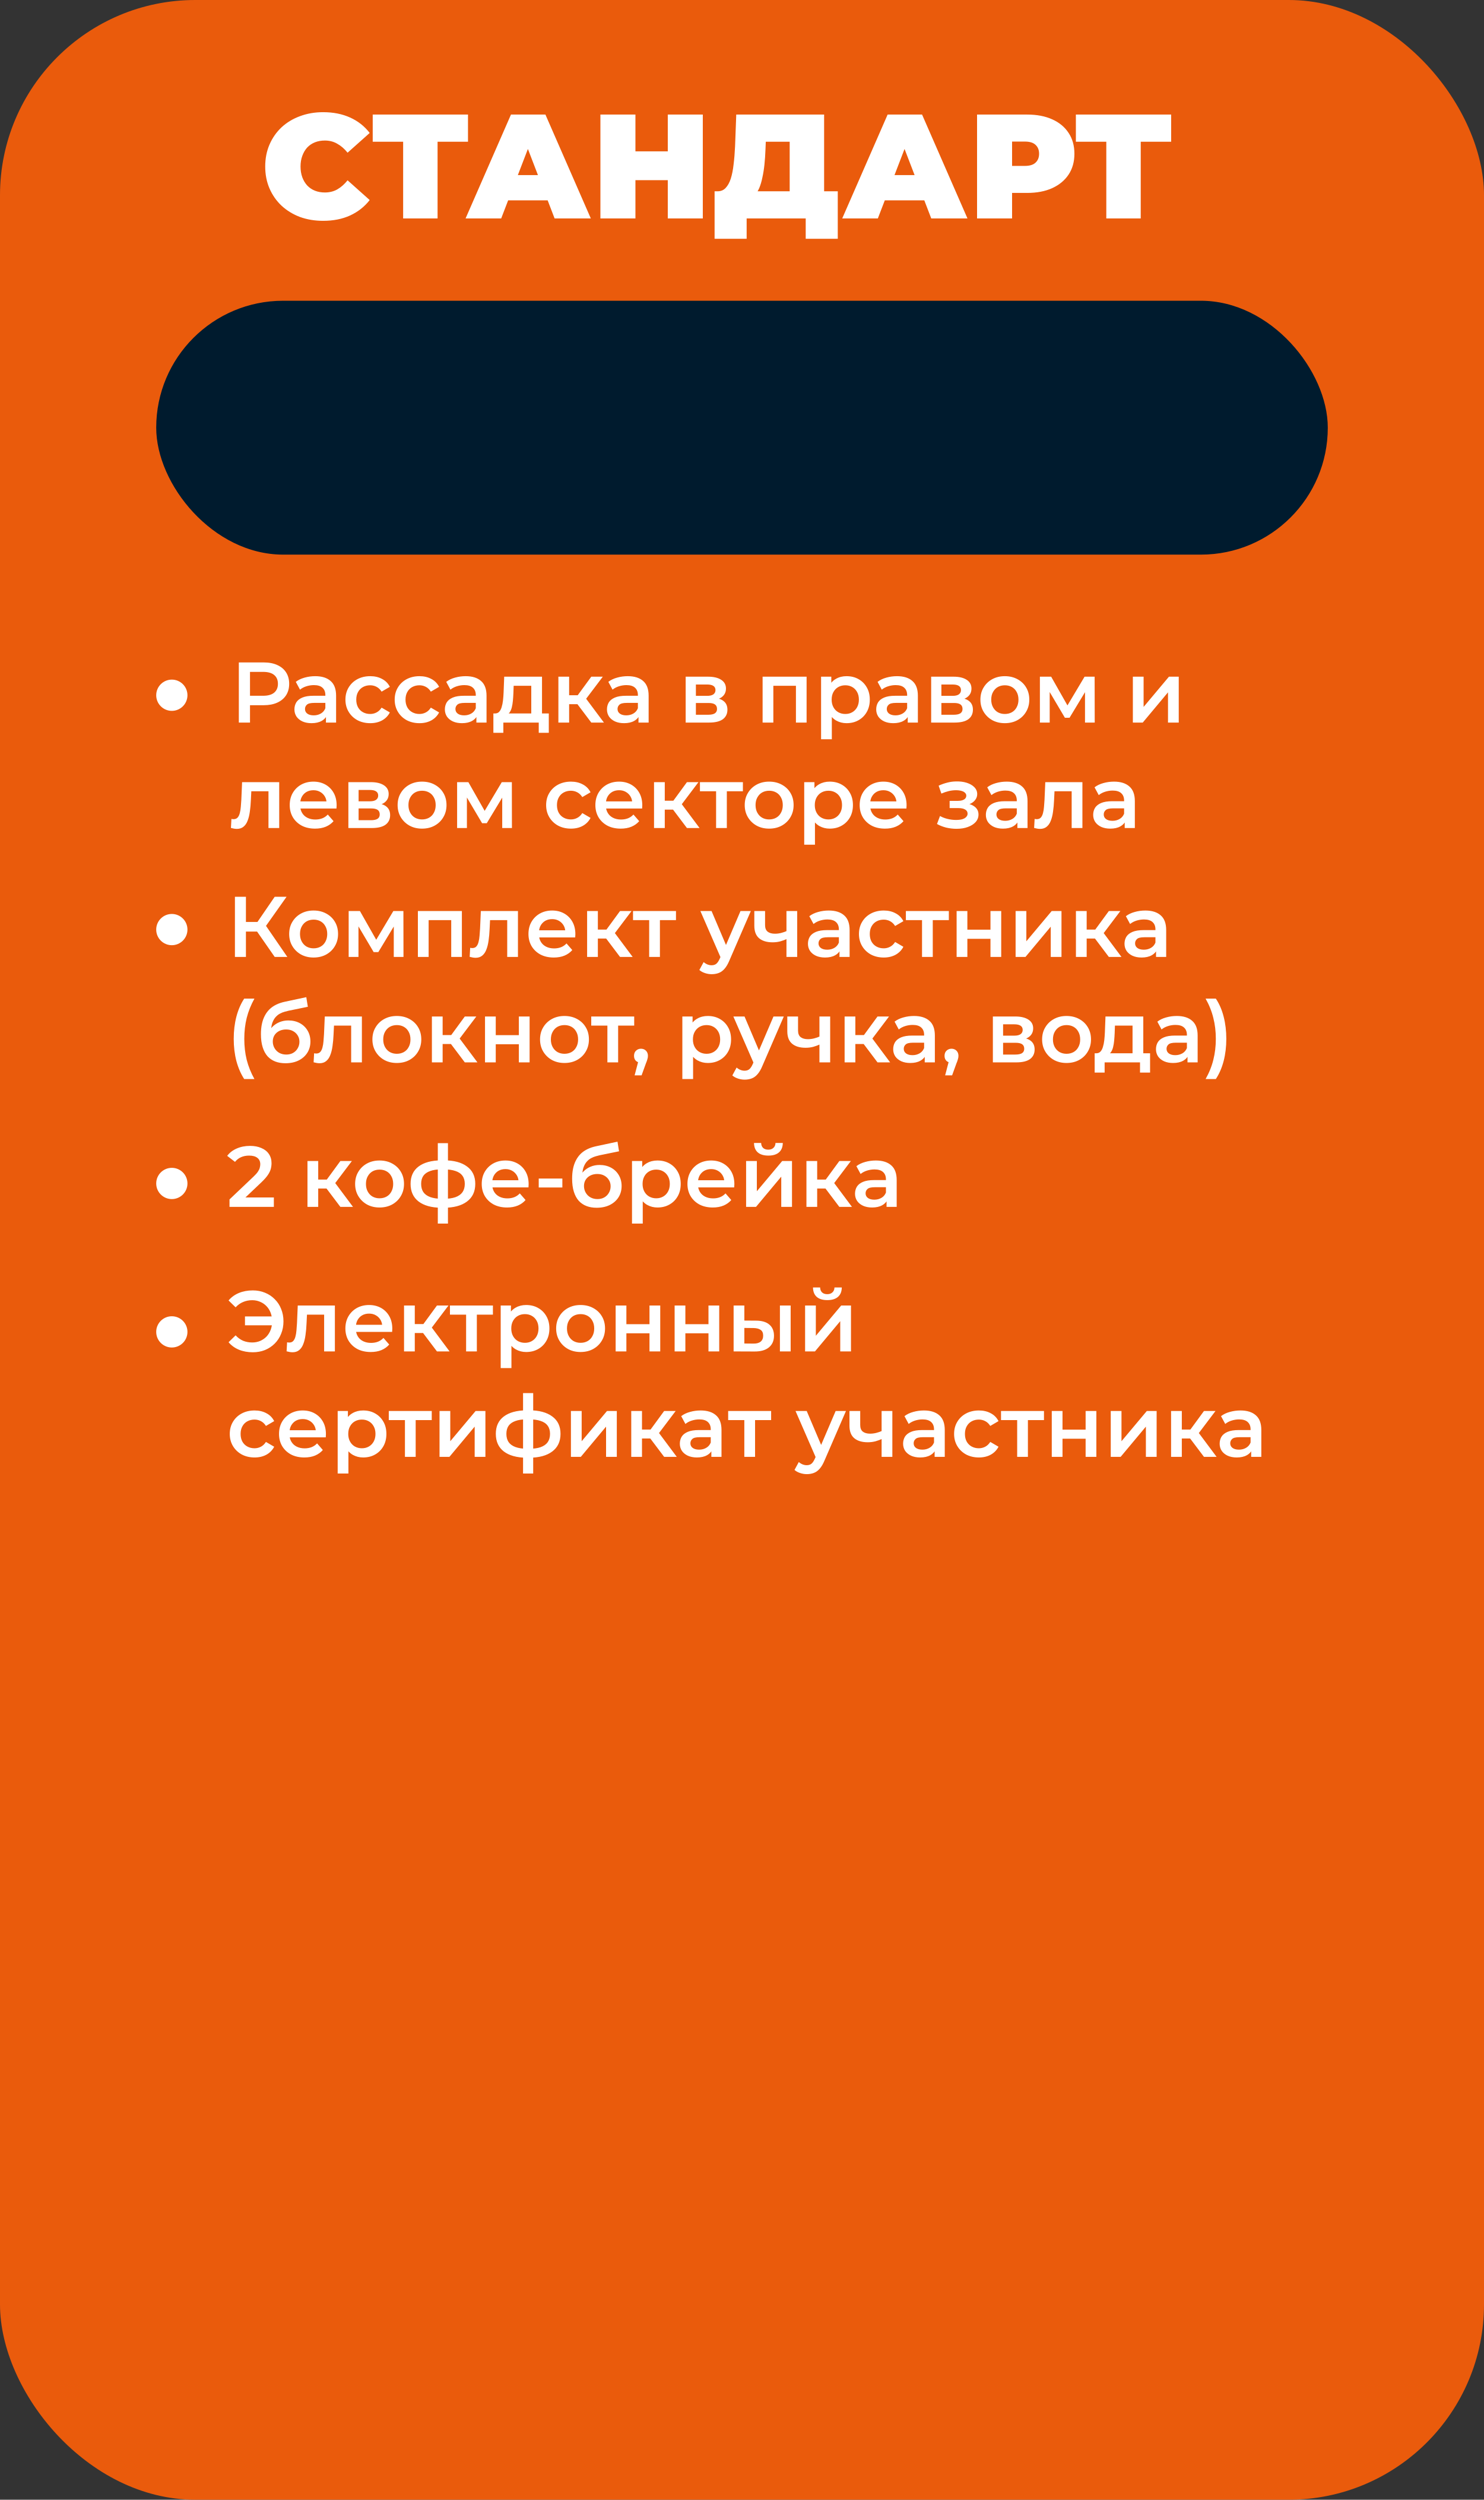
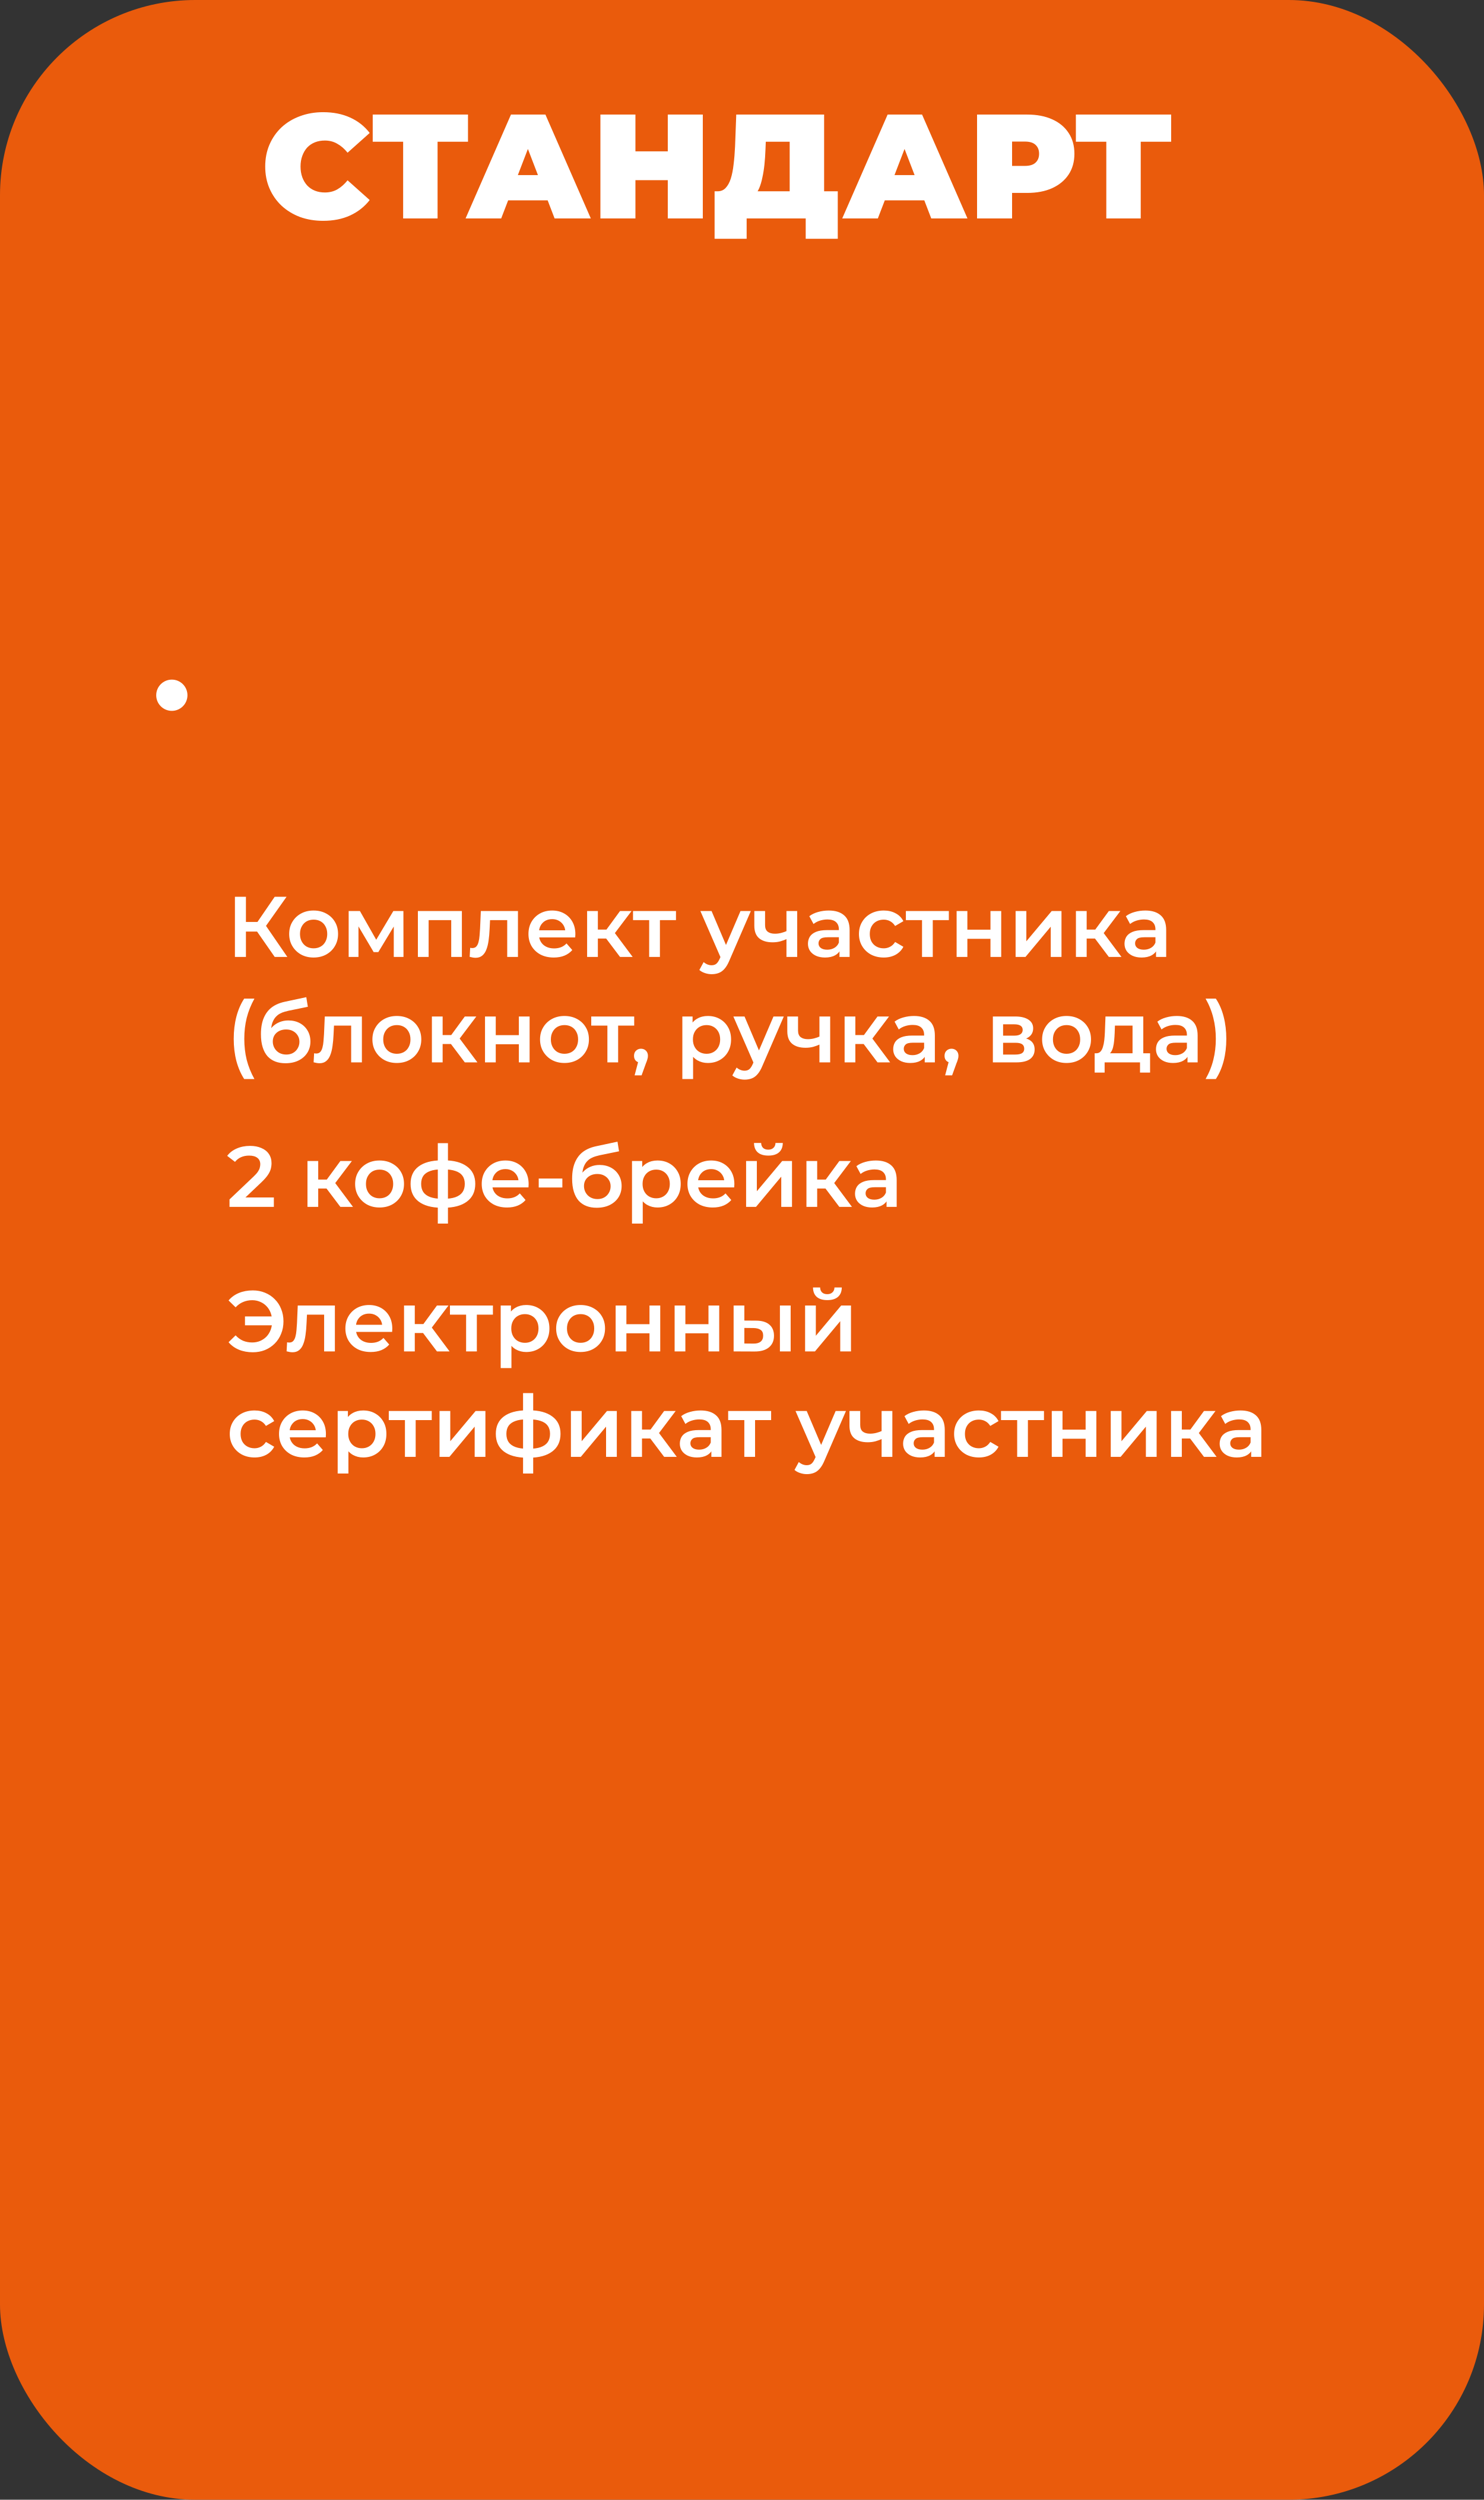
<svg xmlns="http://www.w3.org/2000/svg" width="380" height="640" viewBox="0 0 380 640" fill="none">
  <rect x="0" y="0" width="380" height="640" fill="#333333" stroke="none" />
  <g clip-path="url(#clip0_76_63)">
    <rect width="380" height="640" rx="50" fill="#EA5B0C" />
-     <rect x="40" y="77" width="300" height="65" rx="32.5" fill="#001B2E" />
    <path d="M82.732 56.538C80.604 56.538 78.628 56.208 76.804 55.55C75.005 54.866 73.435 53.903 72.092 52.662C70.775 51.42 69.749 49.951 69.014 48.254C68.279 46.556 67.912 44.682 67.912 42.63C67.912 40.578 68.279 38.703 69.014 37.006C69.749 35.308 70.775 33.839 72.092 32.598C73.435 31.356 75.005 30.406 76.804 29.748C78.628 29.064 80.604 28.722 82.732 28.722C85.341 28.722 87.647 29.178 89.648 30.09C91.675 31.002 93.347 32.319 94.664 34.042L89.002 39.096C88.217 38.108 87.343 37.348 86.38 36.816C85.443 36.258 84.379 35.98 83.188 35.98C82.251 35.98 81.402 36.132 80.642 36.436C79.882 36.74 79.223 37.183 78.666 37.766C78.134 38.348 77.716 39.058 77.412 39.894C77.108 40.704 76.956 41.616 76.956 42.63C76.956 43.643 77.108 44.568 77.412 45.404C77.716 46.214 78.134 46.911 78.666 47.494C79.223 48.076 79.882 48.52 80.642 48.824C81.402 49.128 82.251 49.28 83.188 49.28C84.379 49.28 85.443 49.014 86.38 48.482C87.343 47.924 88.217 47.152 89.002 46.164L94.664 51.218C93.347 52.915 91.675 54.232 89.648 55.17C87.647 56.082 85.341 56.538 82.732 56.538ZM103.23 55.93V34.346L105.168 36.284H95.44V29.33H119.836V36.284H110.108L112.046 34.346V55.93H103.23ZM119.216 55.93L130.844 29.33H139.66L151.288 55.93H142.016L133.428 33.586H136.924L128.336 55.93H119.216ZM126.132 51.294L128.412 44.834H140.648L142.928 51.294H126.132ZM170.995 29.33H179.963V55.93H170.995V29.33ZM162.711 55.93H153.743V29.33H162.711V55.93ZM171.603 46.126H162.103V38.754H171.603V46.126ZM202.21 52.13V36.284H196.092L196.016 38.184C195.965 39.577 195.877 40.882 195.75 42.098C195.623 43.314 195.446 44.428 195.218 45.442C195.015 46.455 194.749 47.354 194.42 48.14C194.091 48.9 193.685 49.533 193.204 50.04L183.742 48.976C184.578 48.976 185.262 48.697 185.794 48.14C186.351 47.557 186.795 46.759 187.124 45.746C187.453 44.707 187.694 43.491 187.846 42.098C188.023 40.679 188.15 39.121 188.226 37.424L188.53 29.33H211.026V52.13H202.21ZM182.982 61.136V48.976H214.522V61.136H206.314V55.93H191.19V61.136H182.982ZM215.663 55.93L227.291 29.33H236.107L247.735 55.93H238.463L229.875 33.586H233.371L224.783 55.93H215.663ZM222.579 51.294L224.859 44.834H237.095L239.375 51.294H222.579ZM250.19 55.93V29.33H262.996C265.479 29.33 267.619 29.735 269.418 30.546C271.242 31.356 272.648 32.522 273.636 34.042C274.624 35.536 275.118 37.31 275.118 39.362C275.118 41.414 274.624 43.187 273.636 44.682C272.648 46.176 271.242 47.342 269.418 48.178C267.619 48.988 265.479 49.394 262.996 49.394H255.168L259.158 45.556V55.93H250.19ZM259.158 46.544L255.168 42.478H262.426C263.667 42.478 264.579 42.199 265.162 41.642C265.77 41.084 266.074 40.324 266.074 39.362C266.074 38.399 265.77 37.639 265.162 37.082C264.579 36.524 263.667 36.246 262.426 36.246H255.168L259.158 32.18V46.544ZM283.285 55.93V34.346L285.223 36.284H275.495V29.33H299.891V36.284H290.163L292.101 34.346V55.93H283.285Z" fill="white" />
-     <path d="M61.156 185V169.6H67.492C68.856 169.6 70.022 169.82 70.99 170.26C71.973 170.7 72.728 171.331 73.256 172.152C73.784 172.973 74.048 173.949 74.048 175.078C74.048 176.207 73.784 177.183 73.256 178.004C72.728 178.825 71.973 179.456 70.99 179.896C70.022 180.336 68.856 180.556 67.492 180.556H62.74L64.016 179.214V185H61.156ZM64.016 179.522L62.74 178.136H67.36C68.621 178.136 69.567 177.872 70.198 177.344C70.843 176.801 71.166 176.046 71.166 175.078C71.166 174.095 70.843 173.34 70.198 172.812C69.567 172.284 68.621 172.02 67.36 172.02H62.74L64.016 170.612V179.522ZM83.466 185V182.624L83.312 182.118V177.96C83.312 177.153 83.07 176.53 82.586 176.09C82.102 175.635 81.369 175.408 80.386 175.408C79.726 175.408 79.074 175.511 78.428 175.716C77.798 175.921 77.262 176.207 76.822 176.574L75.744 174.572C76.375 174.088 77.123 173.729 77.988 173.494C78.868 173.245 79.778 173.12 80.716 173.12C82.418 173.12 83.73 173.531 84.654 174.352C85.593 175.159 86.062 176.413 86.062 178.114V185H83.466ZM79.77 185.154C78.89 185.154 78.12 185.007 77.46 184.714C76.8 184.406 76.287 183.988 75.92 183.46C75.568 182.917 75.392 182.309 75.392 181.634C75.392 180.974 75.546 180.38 75.854 179.852C76.177 179.324 76.698 178.906 77.416 178.598C78.135 178.29 79.088 178.136 80.276 178.136H83.686V179.962H80.474C79.536 179.962 78.905 180.116 78.582 180.424C78.26 180.717 78.098 181.084 78.098 181.524C78.098 182.023 78.296 182.419 78.692 182.712C79.088 183.005 79.638 183.152 80.342 183.152C81.017 183.152 81.618 182.998 82.146 182.69C82.689 182.382 83.078 181.927 83.312 181.326L83.774 182.976C83.51 183.665 83.034 184.201 82.344 184.582C81.67 184.963 80.812 185.154 79.77 185.154ZM94.811 185.154C93.579 185.154 92.479 184.897 91.511 184.384C90.558 183.856 89.81 183.137 89.267 182.228C88.725 181.319 88.453 180.285 88.453 179.126C88.453 177.953 88.725 176.919 89.267 176.024C89.81 175.115 90.558 174.403 91.511 173.89C92.479 173.377 93.579 173.12 94.811 173.12C95.955 173.12 96.96 173.355 97.825 173.824C98.705 174.279 99.373 174.953 99.827 175.848L97.715 177.08C97.363 176.523 96.93 176.112 96.417 175.848C95.918 175.584 95.376 175.452 94.789 175.452C94.115 175.452 93.506 175.599 92.963 175.892C92.421 176.185 91.995 176.611 91.687 177.168C91.379 177.711 91.225 178.363 91.225 179.126C91.225 179.889 91.379 180.549 91.687 181.106C91.995 181.649 92.421 182.067 92.963 182.36C93.506 182.653 94.115 182.8 94.789 182.8C95.376 182.8 95.918 182.668 96.417 182.404C96.93 182.14 97.363 181.729 97.715 181.172L99.827 182.404C99.373 183.284 98.705 183.966 97.825 184.45C96.96 184.919 95.955 185.154 94.811 185.154ZM107.423 185.154C106.191 185.154 105.091 184.897 104.123 184.384C103.169 183.856 102.421 183.137 101.879 182.228C101.336 181.319 101.065 180.285 101.065 179.126C101.065 177.953 101.336 176.919 101.879 176.024C102.421 175.115 103.169 174.403 104.123 173.89C105.091 173.377 106.191 173.12 107.423 173.12C108.567 173.12 109.571 173.355 110.437 173.824C111.317 174.279 111.984 174.953 112.439 175.848L110.327 177.08C109.975 176.523 109.542 176.112 109.029 175.848C108.53 175.584 107.987 175.452 107.401 175.452C106.726 175.452 106.117 175.599 105.575 175.892C105.032 176.185 104.607 176.611 104.299 177.168C103.991 177.711 103.837 178.363 103.837 179.126C103.837 179.889 103.991 180.549 104.299 181.106C104.607 181.649 105.032 182.067 105.575 182.36C106.117 182.653 106.726 182.8 107.401 182.8C107.987 182.8 108.53 182.668 109.029 182.404C109.542 182.14 109.975 181.729 110.327 181.172L112.439 182.404C111.984 183.284 111.317 183.966 110.437 184.45C109.571 184.919 108.567 185.154 107.423 185.154ZM121.988 185V182.624L121.834 182.118V177.96C121.834 177.153 121.592 176.53 121.108 176.09C120.624 175.635 119.89 175.408 118.908 175.408C118.248 175.408 117.595 175.511 116.95 175.716C116.319 175.921 115.784 176.207 115.344 176.574L114.266 174.572C114.896 174.088 115.644 173.729 116.51 173.494C117.39 173.245 118.299 173.12 119.238 173.12C120.939 173.12 122.252 173.531 123.176 174.352C124.114 175.159 124.584 176.413 124.584 178.114V185H121.988ZM118.292 185.154C117.412 185.154 116.642 185.007 115.982 184.714C115.322 184.406 114.808 183.988 114.442 183.46C114.09 182.917 113.914 182.309 113.914 181.634C113.914 180.974 114.068 180.38 114.376 179.852C114.698 179.324 115.219 178.906 115.938 178.598C116.656 178.29 117.61 178.136 118.798 178.136H122.208V179.962H118.996C118.057 179.962 117.426 180.116 117.104 180.424C116.781 180.717 116.62 181.084 116.62 181.524C116.62 182.023 116.818 182.419 117.214 182.712C117.61 183.005 118.16 183.152 118.864 183.152C119.538 183.152 120.14 182.998 120.668 182.69C121.21 182.382 121.599 181.927 121.834 181.326L122.296 182.976C122.032 183.665 121.555 184.201 120.866 184.582C120.191 184.963 119.333 185.154 118.292 185.154ZM136.039 183.724V175.584H131.529L131.463 177.476C131.433 178.151 131.389 178.803 131.331 179.434C131.272 180.05 131.177 180.622 131.045 181.15C130.913 181.663 130.722 182.089 130.473 182.426C130.223 182.763 129.893 182.983 129.483 183.086L126.755 182.668C127.195 182.668 127.547 182.529 127.811 182.25C128.089 181.957 128.302 181.561 128.449 181.062C128.61 180.549 128.727 179.969 128.801 179.324C128.874 178.664 128.925 177.982 128.955 177.278L129.109 173.252H138.789V183.724H136.039ZM126.337 187.618V182.668H140.527V187.618H137.953V185H128.889V187.618H126.337ZM151.409 185L147.163 179.368L149.407 177.982L154.643 185H151.409ZM142.983 185V173.252H145.733V185H142.983ZM144.919 180.292V178.004H148.901V180.292H144.919ZM149.671 179.456L147.097 179.148L151.409 173.252H154.357L149.671 179.456ZM163.496 185V182.624L163.342 182.118V177.96C163.342 177.153 163.1 176.53 162.616 176.09C162.132 175.635 161.398 175.408 160.416 175.408C159.756 175.408 159.103 175.511 158.458 175.716C157.827 175.921 157.292 176.207 156.852 176.574L155.774 174.572C156.404 174.088 157.152 173.729 158.018 173.494C158.898 173.245 159.807 173.12 160.746 173.12C162.447 173.12 163.76 173.531 164.684 174.352C165.622 175.159 166.092 176.413 166.092 178.114V185H163.496ZM159.8 185.154C158.92 185.154 158.15 185.007 157.49 184.714C156.83 184.406 156.316 183.988 155.95 183.46C155.598 182.917 155.422 182.309 155.422 181.634C155.422 180.974 155.576 180.38 155.884 179.852C156.206 179.324 156.727 178.906 157.446 178.598C158.164 178.29 159.118 178.136 160.306 178.136H163.716V179.962H160.504C159.565 179.962 158.934 180.116 158.612 180.424C158.289 180.717 158.128 181.084 158.128 181.524C158.128 182.023 158.326 182.419 158.722 182.712C159.118 183.005 159.668 183.152 160.372 183.152C161.046 183.152 161.648 182.998 162.176 182.69C162.718 182.382 163.107 181.927 163.342 181.326L163.804 182.976C163.54 183.665 163.063 184.201 162.374 184.582C161.699 184.963 160.841 185.154 159.8 185.154ZM175.575 185V173.252H181.317C182.739 173.252 183.854 173.516 184.661 174.044C185.482 174.572 185.893 175.32 185.893 176.288C185.893 177.241 185.511 177.989 184.749 178.532C183.986 179.06 182.974 179.324 181.713 179.324L182.043 178.642C183.465 178.642 184.521 178.906 185.211 179.434C185.915 179.947 186.267 180.703 186.267 181.7C186.267 182.741 185.878 183.555 185.101 184.142C184.323 184.714 183.143 185 181.559 185H175.575ZM178.193 182.998H181.339C182.087 182.998 182.651 182.881 183.033 182.646C183.414 182.397 183.605 182.023 183.605 181.524C183.605 180.996 183.429 180.607 183.077 180.358C182.725 180.109 182.175 179.984 181.427 179.984H178.193V182.998ZM178.193 178.158H181.075C181.779 178.158 182.307 178.033 182.659 177.784C183.025 177.52 183.209 177.153 183.209 176.684C183.209 176.2 183.025 175.841 182.659 175.606C182.307 175.371 181.779 175.254 181.075 175.254H178.193V178.158ZM195.276 185V173.252H206.54V185H203.812V174.946L204.45 175.584H197.388L198.026 174.946V185H195.276ZM216.762 185.154C215.809 185.154 214.936 184.934 214.144 184.494C213.367 184.054 212.744 183.394 212.274 182.514C211.82 181.619 211.592 180.49 211.592 179.126C211.592 177.747 211.812 176.618 212.252 175.738C212.707 174.858 213.323 174.205 214.1 173.78C214.878 173.34 215.765 173.12 216.762 173.12C217.921 173.12 218.94 173.369 219.82 173.868C220.715 174.367 221.419 175.063 221.932 175.958C222.46 176.853 222.724 177.909 222.724 179.126C222.724 180.343 222.46 181.407 221.932 182.316C221.419 183.211 220.715 183.907 219.82 184.406C218.94 184.905 217.921 185.154 216.762 185.154ZM210.25 189.268V173.252H212.868V176.024L212.78 179.148L213 182.272V189.268H210.25ZM216.454 182.8C217.114 182.8 217.701 182.653 218.214 182.36C218.742 182.067 219.16 181.641 219.468 181.084C219.776 180.527 219.93 179.874 219.93 179.126C219.93 178.363 219.776 177.711 219.468 177.168C219.16 176.611 218.742 176.185 218.214 175.892C217.701 175.599 217.114 175.452 216.454 175.452C215.794 175.452 215.2 175.599 214.672 175.892C214.144 176.185 213.726 176.611 213.418 177.168C213.11 177.711 212.956 178.363 212.956 179.126C212.956 179.874 213.11 180.527 213.418 181.084C213.726 181.641 214.144 182.067 214.672 182.36C215.2 182.653 215.794 182.8 216.454 182.8ZM232.439 185V182.624L232.285 182.118V177.96C232.285 177.153 232.043 176.53 231.559 176.09C231.075 175.635 230.342 175.408 229.359 175.408C228.699 175.408 228.046 175.511 227.401 175.716C226.77 175.921 226.235 176.207 225.795 176.574L224.717 174.572C225.348 174.088 226.096 173.729 226.961 173.494C227.841 173.245 228.75 173.12 229.689 173.12C231.39 173.12 232.703 173.531 233.627 174.352C234.566 175.159 235.035 176.413 235.035 178.114V185H232.439ZM228.743 185.154C227.863 185.154 227.093 185.007 226.433 184.714C225.773 184.406 225.26 183.988 224.893 183.46C224.541 182.917 224.365 182.309 224.365 181.634C224.365 180.974 224.519 180.38 224.827 179.852C225.15 179.324 225.67 178.906 226.389 178.598C227.108 178.29 228.061 178.136 229.249 178.136H232.659V179.962H229.447C228.508 179.962 227.878 180.116 227.555 180.424C227.232 180.717 227.071 181.084 227.071 181.524C227.071 182.023 227.269 182.419 227.665 182.712C228.061 183.005 228.611 183.152 229.315 183.152C229.99 183.152 230.591 182.998 231.119 182.69C231.662 182.382 232.05 181.927 232.285 181.326L232.747 182.976C232.483 183.665 232.006 184.201 231.317 184.582C230.642 184.963 229.784 185.154 228.743 185.154ZM238.438 185V173.252H244.18C245.603 173.252 246.717 173.516 247.524 174.044C248.345 174.572 248.756 175.32 248.756 176.288C248.756 177.241 248.375 177.989 247.612 178.532C246.849 179.06 245.837 179.324 244.576 179.324L244.906 178.642C246.329 178.642 247.385 178.906 248.074 179.434C248.778 179.947 249.13 180.703 249.13 181.7C249.13 182.741 248.741 183.555 247.964 184.142C247.187 184.714 246.006 185 244.422 185H238.438ZM241.056 182.998H244.202C244.95 182.998 245.515 182.881 245.896 182.646C246.277 182.397 246.468 182.023 246.468 181.524C246.468 180.996 246.292 180.607 245.94 180.358C245.588 180.109 245.038 179.984 244.29 179.984H241.056V182.998ZM241.056 178.158H243.938C244.642 178.158 245.17 178.033 245.522 177.784C245.889 177.52 246.072 177.153 246.072 176.684C246.072 176.2 245.889 175.841 245.522 175.606C245.17 175.371 244.642 175.254 243.938 175.254H241.056V178.158ZM257.295 185.154C256.092 185.154 255.022 184.897 254.083 184.384C253.144 183.856 252.404 183.137 251.861 182.228C251.318 181.319 251.047 180.285 251.047 179.126C251.047 177.953 251.318 176.919 251.861 176.024C252.404 175.115 253.144 174.403 254.083 173.89C255.022 173.377 256.092 173.12 257.295 173.12C258.512 173.12 259.59 173.377 260.529 173.89C261.482 174.403 262.223 175.107 262.751 176.002C263.294 176.897 263.565 177.938 263.565 179.126C263.565 180.285 263.294 181.319 262.751 182.228C262.223 183.137 261.482 183.856 260.529 184.384C259.59 184.897 258.512 185.154 257.295 185.154ZM257.295 182.8C257.97 182.8 258.571 182.653 259.099 182.36C259.627 182.067 260.038 181.641 260.331 181.084C260.639 180.527 260.793 179.874 260.793 179.126C260.793 178.363 260.639 177.711 260.331 177.168C260.038 176.611 259.627 176.185 259.099 175.892C258.571 175.599 257.977 175.452 257.317 175.452C256.642 175.452 256.041 175.599 255.513 175.892C255 176.185 254.589 176.611 254.281 177.168C253.973 177.711 253.819 178.363 253.819 179.126C253.819 179.874 253.973 180.527 254.281 181.084C254.589 181.641 255 182.067 255.513 182.36C256.041 182.653 256.635 182.8 257.295 182.8ZM266.282 185V173.252H269.164L273.894 181.59H272.75L277.722 173.252H280.296L280.318 185H277.832V176.2L278.272 176.486L273.872 183.768H272.684L268.262 176.288L268.79 176.156V185H266.282ZM290.086 185V173.252H292.836V180.996L299.326 173.252H301.834V185H299.084V177.256L292.616 185H290.086ZM59.132 211.978L59.264 209.668C59.367 209.683 59.462 209.697 59.55 209.712C59.638 209.727 59.719 209.734 59.792 209.734C60.247 209.734 60.599 209.595 60.848 209.316C61.097 209.037 61.281 208.663 61.398 208.194C61.53 207.71 61.618 207.175 61.662 206.588C61.721 205.987 61.765 205.385 61.794 204.784L61.992 200.252H71.496V212H68.746V201.836L69.384 202.584H63.796L64.39 201.814L64.236 204.916C64.192 205.957 64.104 206.925 63.972 207.82C63.855 208.7 63.664 209.47 63.4 210.13C63.151 210.79 62.799 211.303 62.344 211.67C61.904 212.037 61.339 212.22 60.65 212.22C60.43 212.22 60.188 212.198 59.924 212.154C59.675 212.11 59.411 212.051 59.132 211.978ZM80.678 212.154C79.372 212.154 78.228 211.897 77.246 211.384C76.278 210.856 75.522 210.137 74.98 209.228C74.452 208.319 74.188 207.285 74.188 206.126C74.188 204.953 74.444 203.919 74.958 203.024C75.486 202.115 76.204 201.403 77.114 200.89C78.038 200.377 79.086 200.12 80.26 200.12C81.404 200.12 82.423 200.369 83.318 200.868C84.212 201.367 84.916 202.071 85.43 202.98C85.943 203.889 86.2 204.96 86.2 206.192C86.2 206.309 86.192 206.441 86.178 206.588C86.178 206.735 86.17 206.874 86.156 207.006H76.366V205.18H84.704L83.626 205.752C83.64 205.077 83.501 204.483 83.208 203.97C82.914 203.457 82.511 203.053 81.998 202.76C81.499 202.467 80.92 202.32 80.26 202.32C79.585 202.32 78.991 202.467 78.478 202.76C77.979 203.053 77.583 203.464 77.29 203.992C77.011 204.505 76.872 205.114 76.872 205.818V206.258C76.872 206.962 77.033 207.585 77.356 208.128C77.678 208.671 78.133 209.089 78.72 209.382C79.306 209.675 79.981 209.822 80.744 209.822C81.404 209.822 81.998 209.719 82.526 209.514C83.054 209.309 83.523 208.986 83.934 208.546L85.408 210.24C84.88 210.856 84.212 211.333 83.406 211.67C82.614 211.993 81.704 212.154 80.678 212.154ZM89.207 212V200.252H94.949C96.372 200.252 97.487 200.516 98.293 201.044C99.115 201.572 99.525 202.32 99.525 203.288C99.525 204.241 99.144 204.989 98.381 205.532C97.619 206.06 96.607 206.324 95.345 206.324L95.675 205.642C97.098 205.642 98.154 205.906 98.843 206.434C99.547 206.947 99.899 207.703 99.899 208.7C99.899 209.741 99.511 210.555 98.733 211.142C97.956 211.714 96.775 212 95.191 212H89.207ZM91.825 209.998H94.971C95.719 209.998 96.284 209.881 96.665 209.646C97.047 209.397 97.237 209.023 97.237 208.524C97.237 207.996 97.061 207.607 96.709 207.358C96.357 207.109 95.807 206.984 95.059 206.984H91.825V209.998ZM91.825 205.158H94.707C95.411 205.158 95.939 205.033 96.291 204.784C96.658 204.52 96.841 204.153 96.841 203.684C96.841 203.2 96.658 202.841 96.291 202.606C95.939 202.371 95.411 202.254 94.707 202.254H91.825V205.158ZM108.064 212.154C106.862 212.154 105.791 211.897 104.852 211.384C103.914 210.856 103.173 210.137 102.63 209.228C102.088 208.319 101.816 207.285 101.816 206.126C101.816 204.953 102.088 203.919 102.63 203.024C103.173 202.115 103.914 201.403 104.852 200.89C105.791 200.377 106.862 200.12 108.064 200.12C109.282 200.12 110.36 200.377 111.298 200.89C112.252 201.403 112.992 202.107 113.52 203.002C114.063 203.897 114.334 204.938 114.334 206.126C114.334 207.285 114.063 208.319 113.52 209.228C112.992 210.137 112.252 210.856 111.298 211.384C110.36 211.897 109.282 212.154 108.064 212.154ZM108.064 209.8C108.739 209.8 109.34 209.653 109.868 209.36C110.396 209.067 110.807 208.641 111.1 208.084C111.408 207.527 111.562 206.874 111.562 206.126C111.562 205.363 111.408 204.711 111.1 204.168C110.807 203.611 110.396 203.185 109.868 202.892C109.34 202.599 108.746 202.452 108.086 202.452C107.412 202.452 106.81 202.599 106.282 202.892C105.769 203.185 105.358 203.611 105.05 204.168C104.742 204.711 104.588 205.363 104.588 206.126C104.588 206.874 104.742 207.527 105.05 208.084C105.358 208.641 105.769 209.067 106.282 209.36C106.81 209.653 107.404 209.8 108.064 209.8ZM117.051 212V200.252H119.933L124.663 208.59H123.519L128.491 200.252H131.065L131.087 212H128.601V203.2L129.041 203.486L124.641 210.768H123.453L119.031 203.288L119.559 203.156V212H117.051ZM146.202 212.154C144.97 212.154 143.87 211.897 142.902 211.384C141.948 210.856 141.2 210.137 140.658 209.228C140.115 208.319 139.844 207.285 139.844 206.126C139.844 204.953 140.115 203.919 140.658 203.024C141.2 202.115 141.948 201.403 142.902 200.89C143.87 200.377 144.97 200.12 146.202 200.12C147.346 200.12 148.35 200.355 149.216 200.824C150.096 201.279 150.763 201.953 151.218 202.848L149.106 204.08C148.754 203.523 148.321 203.112 147.808 202.848C147.309 202.584 146.766 202.452 146.18 202.452C145.505 202.452 144.896 202.599 144.354 202.892C143.811 203.185 143.386 203.611 143.078 204.168C142.77 204.711 142.616 205.363 142.616 206.126C142.616 206.889 142.77 207.549 143.078 208.106C143.386 208.649 143.811 209.067 144.354 209.36C144.896 209.653 145.505 209.8 146.18 209.8C146.766 209.8 147.309 209.668 147.808 209.404C148.321 209.14 148.754 208.729 149.106 208.172L151.218 209.404C150.763 210.284 150.096 210.966 149.216 211.45C148.35 211.919 147.346 212.154 146.202 212.154ZM158.945 212.154C157.64 212.154 156.496 211.897 155.513 211.384C154.545 210.856 153.79 210.137 153.247 209.228C152.719 208.319 152.455 207.285 152.455 206.126C152.455 204.953 152.712 203.919 153.225 203.024C153.753 202.115 154.472 201.403 155.381 200.89C156.305 200.377 157.354 200.12 158.527 200.12C159.671 200.12 160.69 200.369 161.585 200.868C162.48 201.367 163.184 202.071 163.697 202.98C164.21 203.889 164.467 204.96 164.467 206.192C164.467 206.309 164.46 206.441 164.445 206.588C164.445 206.735 164.438 206.874 164.423 207.006H154.633V205.18H162.971L161.893 205.752C161.908 205.077 161.768 204.483 161.475 203.97C161.182 203.457 160.778 203.053 160.265 202.76C159.766 202.467 159.187 202.32 158.527 202.32C157.852 202.32 157.258 202.467 156.745 202.76C156.246 203.053 155.85 203.464 155.557 203.992C155.278 204.505 155.139 205.114 155.139 205.818V206.258C155.139 206.962 155.3 207.585 155.623 208.128C155.946 208.671 156.4 209.089 156.987 209.382C157.574 209.675 158.248 209.822 159.011 209.822C159.671 209.822 160.265 209.719 160.793 209.514C161.321 209.309 161.79 208.986 162.201 208.546L163.675 210.24C163.147 210.856 162.48 211.333 161.673 211.67C160.881 211.993 159.972 212.154 158.945 212.154ZM175.901 212L171.655 206.368L173.899 204.982L179.135 212H175.901ZM167.475 212V200.252H170.225V212H167.475ZM169.411 207.292V205.004H173.393V207.292H169.411ZM174.163 206.456L171.589 206.148L175.901 200.252H178.849L174.163 206.456ZM183.366 212V201.924L184.004 202.584H179.23V200.252H190.23V202.584H185.478L186.116 201.924V212H183.366ZM196.945 212.154C195.743 212.154 194.672 211.897 193.733 211.384C192.795 210.856 192.054 210.137 191.511 209.228C190.969 208.319 190.697 207.285 190.697 206.126C190.697 204.953 190.969 203.919 191.511 203.024C192.054 202.115 192.795 201.403 193.733 200.89C194.672 200.377 195.743 200.12 196.945 200.12C198.163 200.12 199.241 200.377 200.179 200.89C201.133 201.403 201.873 202.107 202.401 203.002C202.944 203.897 203.215 204.938 203.215 206.126C203.215 207.285 202.944 208.319 202.401 209.228C201.873 210.137 201.133 210.856 200.179 211.384C199.241 211.897 198.163 212.154 196.945 212.154ZM196.945 209.8C197.62 209.8 198.221 209.653 198.749 209.36C199.277 209.067 199.688 208.641 199.981 208.084C200.289 207.527 200.443 206.874 200.443 206.126C200.443 205.363 200.289 204.711 199.981 204.168C199.688 203.611 199.277 203.185 198.749 202.892C198.221 202.599 197.627 202.452 196.967 202.452C196.293 202.452 195.691 202.599 195.163 202.892C194.65 203.185 194.239 203.611 193.931 204.168C193.623 204.711 193.469 205.363 193.469 206.126C193.469 206.874 193.623 207.527 193.931 208.084C194.239 208.641 194.65 209.067 195.163 209.36C195.691 209.653 196.285 209.8 196.945 209.8ZM212.444 212.154C211.491 212.154 210.618 211.934 209.826 211.494C209.049 211.054 208.425 210.394 207.956 209.514C207.501 208.619 207.274 207.49 207.274 206.126C207.274 204.747 207.494 203.618 207.934 202.738C208.389 201.858 209.005 201.205 209.782 200.78C210.559 200.34 211.447 200.12 212.444 200.12C213.603 200.12 214.622 200.369 215.502 200.868C216.397 201.367 217.101 202.063 217.614 202.958C218.142 203.853 218.406 204.909 218.406 206.126C218.406 207.343 218.142 208.407 217.614 209.316C217.101 210.211 216.397 210.907 215.502 211.406C214.622 211.905 213.603 212.154 212.444 212.154ZM205.932 216.268V200.252H208.55V203.024L208.462 206.148L208.682 209.272V216.268H205.932ZM212.136 209.8C212.796 209.8 213.383 209.653 213.896 209.36C214.424 209.067 214.842 208.641 215.15 208.084C215.458 207.527 215.612 206.874 215.612 206.126C215.612 205.363 215.458 204.711 215.15 204.168C214.842 203.611 214.424 203.185 213.896 202.892C213.383 202.599 212.796 202.452 212.136 202.452C211.476 202.452 210.882 202.599 210.354 202.892C209.826 203.185 209.408 203.611 209.1 204.168C208.792 204.711 208.638 205.363 208.638 206.126C208.638 206.874 208.792 207.527 209.1 208.084C209.408 208.641 209.826 209.067 210.354 209.36C210.882 209.653 211.476 209.8 212.136 209.8ZM226.621 212.154C225.316 212.154 224.172 211.897 223.189 211.384C222.221 210.856 221.466 210.137 220.923 209.228C220.395 208.319 220.131 207.285 220.131 206.126C220.131 204.953 220.388 203.919 220.901 203.024C221.429 202.115 222.148 201.403 223.057 200.89C223.981 200.377 225.03 200.12 226.203 200.12C227.347 200.12 228.366 200.369 229.261 200.868C230.156 201.367 230.86 202.071 231.373 202.98C231.886 203.889 232.143 204.96 232.143 206.192C232.143 206.309 232.136 206.441 232.121 206.588C232.121 206.735 232.114 206.874 232.099 207.006H222.309V205.18H230.647L229.569 205.752C229.584 205.077 229.444 204.483 229.151 203.97C228.858 203.457 228.454 203.053 227.941 202.76C227.442 202.467 226.863 202.32 226.203 202.32C225.528 202.32 224.934 202.467 224.421 202.76C223.922 203.053 223.526 203.464 223.233 203.992C222.954 204.505 222.815 205.114 222.815 205.818V206.258C222.815 206.962 222.976 207.585 223.299 208.128C223.622 208.671 224.076 209.089 224.663 209.382C225.25 209.675 225.924 209.822 226.687 209.822C227.347 209.822 227.941 209.719 228.469 209.514C228.997 209.309 229.466 208.986 229.877 208.546L231.351 210.24C230.823 210.856 230.156 211.333 229.349 211.67C228.557 211.993 227.648 212.154 226.621 212.154ZM244.949 212.198C244.054 212.198 243.167 212.095 242.287 211.89C241.421 211.67 240.637 211.362 239.933 210.966L240.703 208.92C241.275 209.243 241.92 209.492 242.639 209.668C243.357 209.844 244.076 209.932 244.795 209.932C245.411 209.932 245.939 209.873 246.379 209.756C246.819 209.624 247.156 209.433 247.391 209.184C247.64 208.935 247.765 208.649 247.765 208.326C247.765 207.857 247.559 207.505 247.149 207.27C246.753 207.021 246.181 206.896 245.433 206.896H243.167V205.048H245.213C245.682 205.048 246.078 204.997 246.401 204.894C246.738 204.791 246.995 204.637 247.171 204.432C247.347 204.227 247.435 203.985 247.435 203.706C247.435 203.427 247.325 203.185 247.105 202.98C246.899 202.76 246.599 202.599 246.203 202.496C245.807 202.379 245.33 202.32 244.773 202.32C244.186 202.32 243.577 202.393 242.947 202.54C242.331 202.687 241.7 202.899 241.055 203.178L240.351 201.154C241.099 200.817 241.825 200.56 242.529 200.384C243.247 200.193 243.959 200.091 244.663 200.076C245.733 200.032 246.687 200.142 247.523 200.406C248.359 200.67 249.019 201.051 249.503 201.55C249.987 202.049 250.229 202.635 250.229 203.31C250.229 203.867 250.053 204.373 249.701 204.828C249.363 205.268 248.894 205.613 248.293 205.862C247.706 206.111 247.031 206.236 246.269 206.236L246.357 205.642C247.662 205.642 248.689 205.906 249.437 206.434C250.185 206.947 250.559 207.651 250.559 208.546C250.559 209.265 250.317 209.903 249.833 210.46C249.349 211.003 248.681 211.428 247.831 211.736C246.995 212.044 246.034 212.198 244.949 212.198ZM260.519 212V209.624L260.365 209.118V204.96C260.365 204.153 260.123 203.53 259.639 203.09C259.155 202.635 258.422 202.408 257.439 202.408C256.779 202.408 256.126 202.511 255.481 202.716C254.85 202.921 254.315 203.207 253.875 203.574L252.797 201.572C253.428 201.088 254.176 200.729 255.041 200.494C255.921 200.245 256.83 200.12 257.769 200.12C259.47 200.12 260.783 200.531 261.707 201.352C262.646 202.159 263.115 203.413 263.115 205.114V212H260.519ZM256.823 212.154C255.943 212.154 255.173 212.007 254.513 211.714C253.853 211.406 253.34 210.988 252.973 210.46C252.621 209.917 252.445 209.309 252.445 208.634C252.445 207.974 252.599 207.38 252.907 206.852C253.23 206.324 253.75 205.906 254.469 205.598C255.188 205.29 256.141 205.136 257.329 205.136H260.739V206.962H257.527C256.588 206.962 255.958 207.116 255.635 207.424C255.312 207.717 255.151 208.084 255.151 208.524C255.151 209.023 255.349 209.419 255.745 209.712C256.141 210.005 256.691 210.152 257.395 210.152C258.07 210.152 258.671 209.998 259.199 209.69C259.742 209.382 260.13 208.927 260.365 208.326L260.827 209.976C260.563 210.665 260.086 211.201 259.397 211.582C258.722 211.963 257.864 212.154 256.823 212.154ZM264.802 211.978L264.934 209.668C265.037 209.683 265.132 209.697 265.22 209.712C265.308 209.727 265.389 209.734 265.462 209.734C265.917 209.734 266.269 209.595 266.518 209.316C266.767 209.037 266.951 208.663 267.068 208.194C267.2 207.71 267.288 207.175 267.332 206.588C267.391 205.987 267.435 205.385 267.464 204.784L267.662 200.252H277.166V212H274.416V201.836L275.054 202.584H269.466L270.06 201.814L269.906 204.916C269.862 205.957 269.774 206.925 269.642 207.82C269.525 208.7 269.334 209.47 269.07 210.13C268.821 210.79 268.469 211.303 268.014 211.67C267.574 212.037 267.009 212.22 266.32 212.22C266.1 212.22 265.858 212.198 265.594 212.154C265.345 212.11 265.081 212.051 264.802 211.978ZM287.997 212V209.624L287.843 209.118V204.96C287.843 204.153 287.601 203.53 287.117 203.09C286.633 202.635 285.9 202.408 284.917 202.408C284.257 202.408 283.605 202.511 282.959 202.716C282.329 202.921 281.793 203.207 281.353 203.574L280.275 201.572C280.906 201.088 281.654 200.729 282.519 200.494C283.399 200.245 284.309 200.12 285.247 200.12C286.949 200.12 288.261 200.531 289.185 201.352C290.124 202.159 290.593 203.413 290.593 205.114V212H287.997ZM284.301 212.154C283.421 212.154 282.651 212.007 281.991 211.714C281.331 211.406 280.818 210.988 280.451 210.46C280.099 209.917 279.923 209.309 279.923 208.634C279.923 207.974 280.077 207.38 280.385 206.852C280.708 206.324 281.229 205.906 281.947 205.598C282.666 205.29 283.619 205.136 284.807 205.136H288.217V206.962H285.005C284.067 206.962 283.436 207.116 283.113 207.424C282.791 207.717 282.629 208.084 282.629 208.524C282.629 209.023 282.827 209.419 283.223 209.712C283.619 210.005 284.169 210.152 284.873 210.152C285.548 210.152 286.149 209.998 286.677 209.69C287.22 209.382 287.609 208.927 287.843 208.326L288.305 209.976C288.041 210.665 287.565 211.201 286.875 211.582C286.201 211.963 285.343 212.154 284.301 212.154Z" fill="white" />
    <path d="M70.342 245L65.128 237.498L67.438 236.068L73.576 245H70.342ZM60.156 245V229.6H62.972V245H60.156ZM62.114 238.51V236.046H67.306V238.51H62.114ZM67.702 237.63L65.084 237.278L70.342 229.6H73.378L67.702 237.63ZM80.295 245.154C79.092 245.154 78.022 244.897 77.083 244.384C76.144 243.856 75.404 243.137 74.861 242.228C74.318 241.319 74.047 240.285 74.047 239.126C74.047 237.953 74.318 236.919 74.861 236.024C75.404 235.115 76.144 234.403 77.083 233.89C78.022 233.377 79.092 233.12 80.295 233.12C81.512 233.12 82.59 233.377 83.529 233.89C84.482 234.403 85.223 235.107 85.751 236.002C86.294 236.897 86.565 237.938 86.565 239.126C86.565 240.285 86.294 241.319 85.751 242.228C85.223 243.137 84.482 243.856 83.529 244.384C82.59 244.897 81.512 245.154 80.295 245.154ZM80.295 242.8C80.97 242.8 81.571 242.653 82.099 242.36C82.627 242.067 83.038 241.641 83.331 241.084C83.639 240.527 83.793 239.874 83.793 239.126C83.793 238.363 83.639 237.711 83.331 237.168C83.038 236.611 82.627 236.185 82.099 235.892C81.571 235.599 80.977 235.452 80.317 235.452C79.642 235.452 79.041 235.599 78.513 235.892C78 236.185 77.589 236.611 77.281 237.168C76.973 237.711 76.819 238.363 76.819 239.126C76.819 239.874 76.973 240.527 77.281 241.084C77.589 241.641 78 242.067 78.513 242.36C79.041 242.653 79.635 242.8 80.295 242.8ZM89.282 245V233.252H92.164L96.894 241.59H95.75L100.722 233.252H103.296L103.318 245H100.832V236.2L101.272 236.486L96.872 243.768H95.684L91.262 236.288L91.79 236.156V245H89.282ZM107.006 245V233.252H118.27V245H115.542V234.946L116.18 235.584H109.118L109.756 234.946V245H107.006ZM120.265 244.978L120.397 242.668C120.499 242.683 120.595 242.697 120.683 242.712C120.771 242.727 120.851 242.734 120.925 242.734C121.379 242.734 121.731 242.595 121.981 242.316C122.23 242.037 122.413 241.663 122.531 241.194C122.663 240.71 122.751 240.175 122.795 239.588C122.853 238.987 122.897 238.385 122.927 237.784L123.125 233.252H132.629V245H129.879V234.836L130.517 235.584H124.929L125.523 234.814L125.369 237.916C125.325 238.957 125.237 239.925 125.105 240.82C124.987 241.7 124.797 242.47 124.533 243.13C124.283 243.79 123.931 244.303 123.477 244.67C123.037 245.037 122.472 245.22 121.783 245.22C121.563 245.22 121.321 245.198 121.057 245.154C120.807 245.11 120.543 245.051 120.265 244.978ZM141.81 245.154C140.505 245.154 139.361 244.897 138.378 244.384C137.41 243.856 136.655 243.137 136.112 242.228C135.584 241.319 135.32 240.285 135.32 239.126C135.32 237.953 135.577 236.919 136.09 236.024C136.618 235.115 137.337 234.403 138.246 233.89C139.17 233.377 140.219 233.12 141.392 233.12C142.536 233.12 143.556 233.369 144.45 233.868C145.345 234.367 146.049 235.071 146.562 235.98C147.076 236.889 147.332 237.96 147.332 239.192C147.332 239.309 147.325 239.441 147.31 239.588C147.31 239.735 147.303 239.874 147.288 240.006H137.498V238.18H145.836L144.758 238.752C144.773 238.077 144.634 237.483 144.34 236.97C144.047 236.457 143.644 236.053 143.13 235.76C142.632 235.467 142.052 235.32 141.392 235.32C140.718 235.32 140.124 235.467 139.61 235.76C139.112 236.053 138.716 236.464 138.422 236.992C138.144 237.505 138.004 238.114 138.004 238.818V239.258C138.004 239.962 138.166 240.585 138.488 241.128C138.811 241.671 139.266 242.089 139.852 242.382C140.439 242.675 141.114 242.822 141.876 242.822C142.536 242.822 143.13 242.719 143.658 242.514C144.186 242.309 144.656 241.986 145.066 241.546L146.54 243.24C146.012 243.856 145.345 244.333 144.538 244.67C143.746 244.993 142.837 245.154 141.81 245.154ZM158.766 245L154.52 239.368L156.764 237.982L162 245H158.766ZM150.34 245V233.252H153.09V245H150.34ZM152.276 240.292V238.004H156.258V240.292H152.276ZM157.028 239.456L154.454 239.148L158.766 233.252H161.714L157.028 239.456ZM166.231 245V234.924L166.869 235.584H162.095V233.252H173.095V235.584H168.343L168.981 234.924V245H166.231ZM182.226 249.422C181.654 249.422 181.082 249.327 180.51 249.136C179.938 248.945 179.462 248.681 179.08 248.344L180.18 246.32C180.459 246.569 180.774 246.767 181.126 246.914C181.478 247.061 181.838 247.134 182.204 247.134C182.703 247.134 183.106 247.009 183.414 246.76C183.722 246.511 184.008 246.093 184.272 245.506L184.954 243.966L185.174 243.636L189.618 233.252H192.258L186.758 245.946C186.392 246.826 185.981 247.523 185.526 248.036C185.086 248.549 184.588 248.909 184.03 249.114C183.488 249.319 182.886 249.422 182.226 249.422ZM184.646 245.418L179.344 233.252H182.204L186.516 243.394L184.646 245.418ZM201.582 240.358C201.025 240.622 200.431 240.842 199.8 241.018C199.184 241.179 198.532 241.26 197.842 241.26C196.361 241.26 195.21 240.915 194.388 240.226C193.567 239.537 193.156 238.466 193.156 237.014V233.252H195.906V236.838C195.906 237.615 196.126 238.18 196.566 238.532C197.021 238.884 197.644 239.06 198.436 239.06C198.964 239.06 199.492 238.994 200.02 238.862C200.548 238.73 201.069 238.547 201.582 238.312V240.358ZM201.384 245V233.252H204.134V245H201.384ZM214.96 245V242.624L214.806 242.118V237.96C214.806 237.153 214.564 236.53 214.08 236.09C213.596 235.635 212.863 235.408 211.88 235.408C211.22 235.408 210.568 235.511 209.922 235.716C209.292 235.921 208.756 236.207 208.316 236.574L207.238 234.572C207.869 234.088 208.617 233.729 209.482 233.494C210.362 233.245 211.272 233.12 212.21 233.12C213.912 233.12 215.224 233.531 216.148 234.352C217.087 235.159 217.556 236.413 217.556 238.114V245H214.96ZM211.264 245.154C210.384 245.154 209.614 245.007 208.954 244.714C208.294 244.406 207.781 243.988 207.414 243.46C207.062 242.917 206.886 242.309 206.886 241.634C206.886 240.974 207.04 240.38 207.348 239.852C207.671 239.324 208.192 238.906 208.91 238.598C209.629 238.29 210.582 238.136 211.77 238.136H215.18V239.962H211.968C211.03 239.962 210.399 240.116 210.076 240.424C209.754 240.717 209.592 241.084 209.592 241.524C209.592 242.023 209.79 242.419 210.186 242.712C210.582 243.005 211.132 243.152 211.836 243.152C212.511 243.152 213.112 242.998 213.64 242.69C214.183 242.382 214.572 241.927 214.806 241.326L215.268 242.976C215.004 243.665 214.528 244.201 213.838 244.582C213.164 244.963 212.306 245.154 211.264 245.154ZM226.305 245.154C225.073 245.154 223.973 244.897 223.005 244.384C222.052 243.856 221.304 243.137 220.761 242.228C220.219 241.319 219.947 240.285 219.947 239.126C219.947 237.953 220.219 236.919 220.761 236.024C221.304 235.115 222.052 234.403 223.005 233.89C223.973 233.377 225.073 233.12 226.305 233.12C227.449 233.12 228.454 233.355 229.319 233.824C230.199 234.279 230.867 234.953 231.321 235.848L229.209 237.08C228.857 236.523 228.425 236.112 227.911 235.848C227.413 235.584 226.87 235.452 226.283 235.452C225.609 235.452 225 235.599 224.457 235.892C223.915 236.185 223.489 236.611 223.181 237.168C222.873 237.711 222.719 238.363 222.719 239.126C222.719 239.889 222.873 240.549 223.181 241.106C223.489 241.649 223.915 242.067 224.457 242.36C225 242.653 225.609 242.8 226.283 242.8C226.87 242.8 227.413 242.668 227.911 242.404C228.425 242.14 228.857 241.729 229.209 241.172L231.321 242.404C230.867 243.284 230.199 243.966 229.319 244.45C228.454 244.919 227.449 245.154 226.305 245.154ZM236.099 245V234.924L236.737 235.584H231.963V233.252H242.963V235.584H238.211L238.849 234.924V245H236.099ZM244.957 245V233.252H247.707V238.026H253.625V233.252H256.375V245H253.625V240.358H247.707V245H244.957ZM260.061 245V233.252H262.811V240.996L269.301 233.252H271.809V245H269.059V237.256L262.591 245H260.061ZM283.934 245L279.688 239.368L281.932 237.982L287.168 245H283.934ZM275.508 245V233.252H278.258V245H275.508ZM277.444 240.292V238.004H281.426V240.292H277.444ZM282.196 239.456L279.622 239.148L283.934 233.252H286.882L282.196 239.456ZM296.021 245V242.624L295.867 242.118V237.96C295.867 237.153 295.625 236.53 295.141 236.09C294.657 235.635 293.924 235.408 292.941 235.408C292.281 235.408 291.628 235.511 290.983 235.716C290.352 235.921 289.817 236.207 289.377 236.574L288.299 234.572C288.93 234.088 289.678 233.729 290.543 233.494C291.423 233.245 292.332 233.12 293.271 233.12C294.972 233.12 296.285 233.531 297.209 234.352C298.148 235.159 298.617 236.413 298.617 238.114V245H296.021ZM292.325 245.154C291.445 245.154 290.675 245.007 290.015 244.714C289.355 244.406 288.842 243.988 288.475 243.46C288.123 242.917 287.947 242.309 287.947 241.634C287.947 240.974 288.101 240.38 288.409 239.852C288.732 239.324 289.252 238.906 289.971 238.598C290.69 238.29 291.643 238.136 292.831 238.136H296.241V239.962H293.029C292.09 239.962 291.46 240.116 291.137 240.424C290.814 240.717 290.653 241.084 290.653 241.524C290.653 242.023 290.851 242.419 291.247 242.712C291.643 243.005 292.193 243.152 292.897 243.152C293.572 243.152 294.173 242.998 294.701 242.69C295.244 242.382 295.632 241.927 295.867 241.326L296.329 242.976C296.065 243.665 295.588 244.201 294.899 244.582C294.224 244.963 293.366 245.154 292.325 245.154ZM62.532 276.268C61.667 274.933 60.999 273.393 60.53 271.648C60.075 269.888 59.848 267.996 59.848 265.972C59.848 263.948 60.075 262.056 60.53 260.296C60.999 258.521 61.667 256.981 62.532 255.676H65.15C64.255 257.289 63.595 258.939 63.17 260.626C62.759 262.298 62.554 264.08 62.554 265.972C62.554 267.864 62.759 269.653 63.17 271.34C63.595 273.012 64.255 274.655 65.15 276.268H62.532ZM73.085 272.22C72.117 272.22 71.252 272.073 70.489 271.78C69.726 271.487 69.066 271.039 68.509 270.438C67.966 269.822 67.548 269.045 67.255 268.106C66.962 267.167 66.815 266.053 66.815 264.762C66.815 263.823 66.896 262.965 67.057 262.188C67.218 261.411 67.46 260.714 67.783 260.098C68.106 259.467 68.509 258.91 68.993 258.426C69.492 257.942 70.071 257.539 70.731 257.216C71.391 256.893 72.139 256.644 72.975 256.468L78.431 255.302L78.827 257.766L73.877 258.778C73.598 258.837 73.261 258.925 72.865 259.042C72.484 259.145 72.088 259.306 71.677 259.526C71.281 259.731 70.907 260.032 70.555 260.428C70.218 260.809 69.939 261.308 69.719 261.924C69.514 262.525 69.411 263.281 69.411 264.19C69.411 264.469 69.418 264.681 69.433 264.828C69.462 264.96 69.484 265.107 69.499 265.268C69.528 265.415 69.543 265.635 69.543 265.928L68.509 264.85C68.802 264.102 69.206 263.464 69.719 262.936C70.247 262.393 70.856 261.983 71.545 261.704C72.249 261.411 73.012 261.264 73.833 261.264C74.933 261.264 75.908 261.491 76.759 261.946C77.61 262.401 78.277 263.039 78.761 263.86C79.245 264.681 79.487 265.613 79.487 266.654C79.487 267.739 79.223 268.7 78.695 269.536C78.167 270.372 77.419 271.032 76.451 271.516C75.498 271.985 74.376 272.22 73.085 272.22ZM73.305 269.998C73.965 269.998 74.544 269.859 75.043 269.58C75.556 269.287 75.952 268.891 76.231 268.392C76.524 267.893 76.671 267.336 76.671 266.72C76.671 266.104 76.524 265.569 76.231 265.114C75.952 264.645 75.556 264.271 75.043 263.992C74.544 263.713 73.95 263.574 73.261 263.574C72.601 263.574 72.007 263.706 71.479 263.97C70.966 264.234 70.562 264.601 70.269 265.07C69.99 265.525 69.851 266.053 69.851 266.654C69.851 267.27 69.998 267.835 70.291 268.348C70.584 268.861 70.988 269.265 71.501 269.558C72.029 269.851 72.63 269.998 73.305 269.998ZM80.304 271.978L80.436 269.668C80.538 269.683 80.634 269.697 80.722 269.712C80.81 269.727 80.891 269.734 80.964 269.734C81.418 269.734 81.77 269.595 82.02 269.316C82.269 269.037 82.453 268.663 82.57 268.194C82.702 267.71 82.79 267.175 82.834 266.588C82.892 265.987 82.936 265.385 82.966 264.784L83.164 260.252H92.668V272H89.918V261.836L90.556 262.584H84.968L85.562 261.814L85.408 264.916C85.364 265.957 85.276 266.925 85.144 267.82C85.026 268.7 84.836 269.47 84.572 270.13C84.323 270.79 83.971 271.303 83.516 271.67C83.076 272.037 82.511 272.22 81.822 272.22C81.602 272.22 81.36 272.198 81.096 272.154C80.847 272.11 80.582 272.051 80.304 271.978ZM101.607 272.154C100.405 272.154 99.334 271.897 98.395 271.384C97.457 270.856 96.716 270.137 96.173 269.228C95.631 268.319 95.359 267.285 95.359 266.126C95.359 264.953 95.631 263.919 96.173 263.024C96.716 262.115 97.457 261.403 98.395 260.89C99.334 260.377 100.405 260.12 101.607 260.12C102.825 260.12 103.903 260.377 104.841 260.89C105.795 261.403 106.535 262.107 107.063 263.002C107.606 263.897 107.877 264.938 107.877 266.126C107.877 267.285 107.606 268.319 107.063 269.228C106.535 270.137 105.795 270.856 104.841 271.384C103.903 271.897 102.825 272.154 101.607 272.154ZM101.607 269.8C102.282 269.8 102.883 269.653 103.411 269.36C103.939 269.067 104.35 268.641 104.643 268.084C104.951 267.527 105.105 266.874 105.105 266.126C105.105 265.363 104.951 264.711 104.643 264.168C104.35 263.611 103.939 263.185 103.411 262.892C102.883 262.599 102.289 262.452 101.629 262.452C100.955 262.452 100.353 262.599 99.825 262.892C99.312 263.185 98.901 263.611 98.593 264.168C98.285 264.711 98.131 265.363 98.131 266.126C98.131 266.874 98.285 267.527 98.593 268.084C98.901 268.641 99.312 269.067 99.825 269.36C100.353 269.653 100.947 269.8 101.607 269.8ZM119.02 272L114.774 266.368L117.018 264.982L122.254 272H119.02ZM110.594 272V260.252H113.344V272H110.594ZM112.53 267.292V265.004H116.512V267.292H112.53ZM117.282 266.456L114.708 266.148L119.02 260.252H121.968L117.282 266.456ZM124.194 272V260.252H126.944V265.026H132.862V260.252H135.612V272H132.862V267.358H126.944V272H124.194ZM144.533 272.154C143.331 272.154 142.26 271.897 141.321 271.384C140.383 270.856 139.642 270.137 139.099 269.228C138.557 268.319 138.285 267.285 138.285 266.126C138.285 264.953 138.557 263.919 139.099 263.024C139.642 262.115 140.383 261.403 141.321 260.89C142.26 260.377 143.331 260.12 144.533 260.12C145.751 260.12 146.829 260.377 147.767 260.89C148.721 261.403 149.461 262.107 149.989 263.002C150.532 263.897 150.803 264.938 150.803 266.126C150.803 267.285 150.532 268.319 149.989 269.228C149.461 270.137 148.721 270.856 147.767 271.384C146.829 271.897 145.751 272.154 144.533 272.154ZM144.533 269.8C145.208 269.8 145.809 269.653 146.337 269.36C146.865 269.067 147.276 268.641 147.569 268.084C147.877 267.527 148.031 266.874 148.031 266.126C148.031 265.363 147.877 264.711 147.569 264.168C147.276 263.611 146.865 263.185 146.337 262.892C145.809 262.599 145.215 262.452 144.555 262.452C143.881 262.452 143.279 262.599 142.751 262.892C142.238 263.185 141.827 263.611 141.519 264.168C141.211 264.711 141.057 265.363 141.057 266.126C141.057 266.874 141.211 267.527 141.519 268.084C141.827 268.641 142.238 269.067 142.751 269.36C143.279 269.653 143.873 269.8 144.533 269.8ZM155.532 272V261.924L156.17 262.584H151.396V260.252H162.396V262.584H157.644L158.282 261.924V272H155.532ZM162.504 275.322L163.78 270.46L164.154 272.088C163.64 272.088 163.208 271.934 162.856 271.626C162.518 271.303 162.35 270.871 162.35 270.328C162.35 269.771 162.518 269.331 162.856 269.008C163.208 268.671 163.633 268.502 164.132 268.502C164.645 268.502 165.07 268.671 165.408 269.008C165.745 269.345 165.914 269.785 165.914 270.328C165.914 270.475 165.899 270.636 165.87 270.812C165.84 270.973 165.789 271.164 165.716 271.384C165.657 271.604 165.554 271.883 165.408 272.22L164.286 275.322H162.504ZM181.237 272.154C180.284 272.154 179.411 271.934 178.619 271.494C177.842 271.054 177.218 270.394 176.749 269.514C176.294 268.619 176.067 267.49 176.067 266.126C176.067 264.747 176.287 263.618 176.727 262.738C177.182 261.858 177.798 261.205 178.575 260.78C179.352 260.34 180.24 260.12 181.237 260.12C182.396 260.12 183.415 260.369 184.295 260.868C185.19 261.367 185.894 262.063 186.407 262.958C186.935 263.853 187.199 264.909 187.199 266.126C187.199 267.343 186.935 268.407 186.407 269.316C185.894 270.211 185.19 270.907 184.295 271.406C183.415 271.905 182.396 272.154 181.237 272.154ZM174.725 276.268V260.252H177.343V263.024L177.255 266.148L177.475 269.272V276.268H174.725ZM180.929 269.8C181.589 269.8 182.176 269.653 182.689 269.36C183.217 269.067 183.635 268.641 183.943 268.084C184.251 267.527 184.405 266.874 184.405 266.126C184.405 265.363 184.251 264.711 183.943 264.168C183.635 263.611 183.217 263.185 182.689 262.892C182.176 262.599 181.589 262.452 180.929 262.452C180.269 262.452 179.675 262.599 179.147 262.892C178.619 263.185 178.201 263.611 177.893 264.168C177.585 264.711 177.431 265.363 177.431 266.126C177.431 266.874 177.585 267.527 177.893 268.084C178.201 268.641 178.619 269.067 179.147 269.36C179.675 269.653 180.269 269.8 180.929 269.8ZM190.67 276.422C190.098 276.422 189.526 276.327 188.954 276.136C188.382 275.945 187.905 275.681 187.524 275.344L188.624 273.32C188.902 273.569 189.218 273.767 189.57 273.914C189.922 274.061 190.281 274.134 190.648 274.134C191.146 274.134 191.55 274.009 191.858 273.76C192.166 273.511 192.452 273.093 192.716 272.506L193.398 270.966L193.618 270.636L198.062 260.252H200.702L195.202 272.946C194.835 273.826 194.424 274.523 193.97 275.036C193.53 275.549 193.031 275.909 192.474 276.114C191.931 276.319 191.33 276.422 190.67 276.422ZM193.09 272.418L187.788 260.252H190.648L194.96 270.394L193.09 272.418ZM210.026 267.358C209.468 267.622 208.874 267.842 208.244 268.018C207.628 268.179 206.975 268.26 206.286 268.26C204.804 268.26 203.653 267.915 202.832 267.226C202.01 266.537 201.6 265.466 201.6 264.014V260.252H204.35V263.838C204.35 264.615 204.57 265.18 205.01 265.532C205.464 265.884 206.088 266.06 206.88 266.06C207.408 266.06 207.936 265.994 208.464 265.862C208.992 265.73 209.512 265.547 210.026 265.312V267.358ZM209.828 272V260.252H212.578V272H209.828ZM224.702 272L220.456 266.368L222.7 264.982L227.936 272H224.702ZM216.276 272V260.252H219.026V272H216.276ZM218.212 267.292V265.004H222.194V267.292H218.212ZM222.964 266.456L220.39 266.148L224.702 260.252H227.65L222.964 266.456ZM236.789 272V269.624L236.635 269.118V264.96C236.635 264.153 236.393 263.53 235.909 263.09C235.425 262.635 234.691 262.408 233.709 262.408C233.049 262.408 232.396 262.511 231.751 262.716C231.12 262.921 230.585 263.207 230.145 263.574L229.067 261.572C229.697 261.088 230.445 260.729 231.311 260.494C232.191 260.245 233.1 260.12 234.039 260.12C235.74 260.12 237.053 260.531 237.977 261.352C238.915 262.159 239.385 263.413 239.385 265.114V272H236.789ZM233.093 272.154C232.213 272.154 231.443 272.007 230.783 271.714C230.123 271.406 229.609 270.988 229.243 270.46C228.891 269.917 228.715 269.309 228.715 268.634C228.715 267.974 228.869 267.38 229.177 266.852C229.499 266.324 230.02 265.906 230.739 265.598C231.457 265.29 232.411 265.136 233.599 265.136H237.009V266.962H233.797C232.858 266.962 232.227 267.116 231.905 267.424C231.582 267.717 231.421 268.084 231.421 268.524C231.421 269.023 231.619 269.419 232.015 269.712C232.411 270.005 232.961 270.152 233.665 270.152C234.339 270.152 234.941 269.998 235.469 269.69C236.011 269.382 236.4 268.927 236.635 268.326L237.097 269.976C236.833 270.665 236.356 271.201 235.667 271.582C234.992 271.963 234.134 272.154 233.093 272.154ZM242.017 275.322L243.293 270.46L243.667 272.088C243.154 272.088 242.721 271.934 242.369 271.626C242.032 271.303 241.863 270.871 241.863 270.328C241.863 269.771 242.032 269.331 242.369 269.008C242.721 268.671 243.147 268.502 243.645 268.502C244.159 268.502 244.584 268.671 244.921 269.008C245.259 269.345 245.427 269.785 245.427 270.328C245.427 270.475 245.413 270.636 245.383 270.812C245.354 270.973 245.303 271.164 245.229 271.384C245.171 271.604 245.068 271.883 244.921 272.22L243.799 275.322H242.017ZM254.239 272V260.252H259.981C261.403 260.252 262.518 260.516 263.325 261.044C264.146 261.572 264.557 262.32 264.557 263.288C264.557 264.241 264.175 264.989 263.413 265.532C262.65 266.06 261.638 266.324 260.377 266.324L260.707 265.642C262.129 265.642 263.185 265.906 263.875 266.434C264.579 266.947 264.931 267.703 264.931 268.7C264.931 269.741 264.542 270.555 263.765 271.142C262.987 271.714 261.807 272 260.223 272H254.239ZM256.857 269.998H260.003C260.751 269.998 261.315 269.881 261.697 269.646C262.078 269.397 262.269 269.023 262.269 268.524C262.269 267.996 262.093 267.607 261.741 267.358C261.389 267.109 260.839 266.984 260.091 266.984H256.857V269.998ZM256.857 265.158H259.739C260.443 265.158 260.971 265.033 261.323 264.784C261.689 264.52 261.873 264.153 261.873 263.684C261.873 263.2 261.689 262.841 261.323 262.606C260.971 262.371 260.443 262.254 259.739 262.254H256.857V265.158ZM273.096 272.154C271.893 272.154 270.822 271.897 269.884 271.384C268.945 270.856 268.204 270.137 267.662 269.228C267.119 268.319 266.848 267.285 266.848 266.126C266.848 264.953 267.119 263.919 267.662 263.024C268.204 262.115 268.945 261.403 269.884 260.89C270.822 260.377 271.893 260.12 273.096 260.12C274.313 260.12 275.391 260.377 276.33 260.89C277.283 261.403 278.024 262.107 278.552 263.002C279.094 263.897 279.366 264.938 279.366 266.126C279.366 267.285 279.094 268.319 278.552 269.228C278.024 270.137 277.283 270.856 276.33 271.384C275.391 271.897 274.313 272.154 273.096 272.154ZM273.096 269.8C273.77 269.8 274.372 269.653 274.9 269.36C275.428 269.067 275.838 268.641 276.132 268.084C276.44 267.527 276.594 266.874 276.594 266.126C276.594 265.363 276.44 264.711 276.132 264.168C275.838 263.611 275.428 263.185 274.9 262.892C274.372 262.599 273.778 262.452 273.118 262.452C272.443 262.452 271.842 262.599 271.314 262.892C270.8 263.185 270.39 263.611 270.082 264.168C269.774 264.711 269.62 265.363 269.62 266.126C269.62 266.874 269.774 267.527 270.082 268.084C270.39 268.641 270.8 269.067 271.314 269.36C271.842 269.653 272.436 269.8 273.096 269.8ZM290.005 270.724V262.584H285.495L285.429 264.476C285.4 265.151 285.356 265.803 285.297 266.434C285.239 267.05 285.143 267.622 285.011 268.15C284.879 268.663 284.689 269.089 284.439 269.426C284.19 269.763 283.86 269.983 283.449 270.086L280.721 269.668C281.161 269.668 281.513 269.529 281.777 269.25C282.056 268.957 282.269 268.561 282.415 268.062C282.577 267.549 282.694 266.969 282.767 266.324C282.841 265.664 282.892 264.982 282.921 264.278L283.075 260.252H292.755V270.724H290.005ZM280.303 274.618V269.668H294.493V274.618H291.919V272H282.855V274.618H280.303ZM304.078 272V269.624L303.924 269.118V264.96C303.924 264.153 303.682 263.53 303.198 263.09C302.714 262.635 301.98 262.408 300.998 262.408C300.338 262.408 299.685 262.511 299.04 262.716C298.409 262.921 297.874 263.207 297.434 263.574L296.356 261.572C296.986 261.088 297.734 260.729 298.6 260.494C299.48 260.245 300.389 260.12 301.328 260.12C303.029 260.12 304.342 260.531 305.266 261.352C306.204 262.159 306.674 263.413 306.674 265.114V272H304.078ZM300.382 272.154C299.502 272.154 298.732 272.007 298.072 271.714C297.412 271.406 296.898 270.988 296.532 270.46C296.18 269.917 296.004 269.309 296.004 268.634C296.004 267.974 296.158 267.38 296.466 266.852C296.788 266.324 297.309 265.906 298.028 265.598C298.746 265.29 299.7 265.136 300.888 265.136H304.298V266.962H301.086C300.147 266.962 299.516 267.116 299.194 267.424C298.871 267.717 298.71 268.084 298.71 268.524C298.71 269.023 298.908 269.419 299.304 269.712C299.7 270.005 300.25 270.152 300.954 270.152C301.628 270.152 302.23 269.998 302.758 269.69C303.3 269.382 303.689 268.927 303.924 268.326L304.386 269.976C304.122 270.665 303.645 271.201 302.956 271.582C302.281 271.963 301.423 272.154 300.382 272.154ZM311.331 276.268H308.713C309.622 274.655 310.282 273.012 310.693 271.34C311.118 269.653 311.331 267.864 311.331 265.972C311.331 264.08 311.118 262.298 310.693 260.626C310.282 258.939 309.622 257.289 308.713 255.676H311.331C312.211 256.981 312.878 258.521 313.333 260.296C313.787 262.056 314.015 263.948 314.015 265.972C314.015 267.996 313.787 269.888 313.333 271.648C312.878 273.393 312.211 274.933 311.331 276.268Z" fill="white" />
    <path d="M58.77 309V307.086L64.886 301.278C65.399 300.794 65.781 300.369 66.03 300.002C66.279 299.635 66.441 299.298 66.514 298.99C66.602 298.667 66.646 298.367 66.646 298.088C66.646 297.384 66.404 296.841 65.92 296.46C65.436 296.064 64.725 295.866 63.786 295.866C63.038 295.866 62.356 295.998 61.74 296.262C61.139 296.526 60.618 296.929 60.178 297.472L58.176 295.932C58.777 295.125 59.584 294.502 60.596 294.062C61.623 293.607 62.767 293.38 64.028 293.38C65.143 293.38 66.111 293.563 66.932 293.93C67.768 294.282 68.406 294.788 68.846 295.448C69.301 296.108 69.528 296.893 69.528 297.802C69.528 298.301 69.462 298.799 69.33 299.298C69.198 299.782 68.949 300.295 68.582 300.838C68.215 301.381 67.68 301.989 66.976 302.664L61.718 307.658L61.124 306.58H70.122V309H58.77ZM87.159 309L82.913 303.368L85.157 301.982L90.393 309H87.159ZM78.733 309V297.252H81.483V309H78.733ZM80.669 304.292V302.004H84.651V304.292H80.669ZM85.421 303.456L82.847 303.148L87.159 297.252H90.107L85.421 303.456ZM97.182 309.154C95.979 309.154 94.908 308.897 93.97 308.384C93.031 307.856 92.29 307.137 91.748 306.228C91.205 305.319 90.934 304.285 90.934 303.126C90.934 301.953 91.205 300.919 91.748 300.024C92.29 299.115 93.031 298.403 93.97 297.89C94.908 297.377 95.979 297.12 97.182 297.12C98.399 297.12 99.477 297.377 100.416 297.89C101.369 298.403 102.11 299.107 102.638 300.002C103.18 300.897 103.452 301.938 103.452 303.126C103.452 304.285 103.18 305.319 102.638 306.228C102.11 307.137 101.369 307.856 100.416 308.384C99.477 308.897 98.399 309.154 97.182 309.154ZM97.182 306.8C97.856 306.8 98.458 306.653 98.986 306.36C99.514 306.067 99.924 305.641 100.218 305.084C100.526 304.527 100.68 303.874 100.68 303.126C100.68 302.363 100.526 301.711 100.218 301.168C99.924 300.611 99.514 300.185 98.986 299.892C98.458 299.599 97.864 299.452 97.204 299.452C96.529 299.452 95.928 299.599 95.4 299.892C94.886 300.185 94.476 300.611 94.168 301.168C93.86 301.711 93.706 302.363 93.706 303.126C93.706 303.874 93.86 304.527 94.168 305.084C94.476 305.641 94.886 306.067 95.4 306.36C95.928 306.653 96.522 306.8 97.182 306.8ZM113.626 309.22C113.612 309.22 113.546 309.22 113.428 309.22C113.326 309.22 113.223 309.22 113.12 309.22C113.032 309.22 112.974 309.22 112.944 309.22C110.466 309.191 108.544 308.655 107.18 307.614C105.816 306.558 105.134 305.055 105.134 303.104C105.134 301.168 105.816 299.687 107.18 298.66C108.544 297.633 110.488 297.105 113.01 297.076C113.04 297.076 113.098 297.076 113.186 297.076C113.289 297.076 113.384 297.076 113.472 297.076C113.575 297.076 113.634 297.076 113.648 297.076C116.186 297.076 118.158 297.597 119.566 298.638C120.989 299.665 121.7 301.153 121.7 303.104C121.7 305.069 120.989 306.58 119.566 307.636C118.158 308.692 116.178 309.22 113.626 309.22ZM113.538 306.932C114.785 306.932 115.812 306.793 116.618 306.514C117.425 306.221 118.026 305.795 118.422 305.238C118.818 304.666 119.016 303.955 119.016 303.104C119.016 302.268 118.818 301.579 118.422 301.036C118.026 300.479 117.425 300.068 116.618 299.804C115.812 299.525 114.785 299.386 113.538 299.386C113.509 299.386 113.436 299.386 113.318 299.386C113.216 299.386 113.15 299.386 113.12 299.386C111.903 299.386 110.906 299.533 110.128 299.826C109.351 300.105 108.772 300.515 108.39 301.058C108.024 301.601 107.84 302.283 107.84 303.104C107.84 303.94 108.024 304.637 108.39 305.194C108.772 305.751 109.351 306.177 110.128 306.47C110.92 306.763 111.918 306.917 113.12 306.932C113.15 306.932 113.216 306.932 113.318 306.932C113.436 306.932 113.509 306.932 113.538 306.932ZM112.108 313.268V292.676H114.704V313.268H112.108ZM129.844 309.154C128.538 309.154 127.394 308.897 126.412 308.384C125.444 307.856 124.688 307.137 124.146 306.228C123.618 305.319 123.354 304.285 123.354 303.126C123.354 301.953 123.61 300.919 124.124 300.024C124.652 299.115 125.37 298.403 126.28 297.89C127.204 297.377 128.252 297.12 129.426 297.12C130.57 297.12 131.589 297.369 132.484 297.868C133.378 298.367 134.082 299.071 134.596 299.98C135.109 300.889 135.366 301.96 135.366 303.192C135.366 303.309 135.358 303.441 135.344 303.588C135.344 303.735 135.336 303.874 135.322 304.006H125.532V302.18H133.87L132.792 302.752C132.806 302.077 132.667 301.483 132.374 300.97C132.08 300.457 131.677 300.053 131.164 299.76C130.665 299.467 130.086 299.32 129.426 299.32C128.751 299.32 128.157 299.467 127.644 299.76C127.145 300.053 126.749 300.464 126.456 300.992C126.177 301.505 126.038 302.114 126.038 302.818V303.258C126.038 303.962 126.199 304.585 126.522 305.128C126.844 305.671 127.299 306.089 127.886 306.382C128.472 306.675 129.147 306.822 129.91 306.822C130.57 306.822 131.164 306.719 131.692 306.514C132.22 306.309 132.689 305.986 133.1 305.546L134.574 307.24C134.046 307.856 133.378 308.333 132.572 308.67C131.78 308.993 130.87 309.154 129.844 309.154ZM137.95 304.028V301.74H144V304.028H137.95ZM152.771 309.22C151.803 309.22 150.937 309.073 150.175 308.78C149.412 308.487 148.752 308.039 148.195 307.438C147.652 306.822 147.234 306.045 146.941 305.106C146.647 304.167 146.501 303.053 146.501 301.762C146.501 300.823 146.581 299.965 146.743 299.188C146.904 298.411 147.146 297.714 147.469 297.098C147.791 296.467 148.195 295.91 148.679 295.426C149.177 294.942 149.757 294.539 150.417 294.216C151.077 293.893 151.825 293.644 152.661 293.468L158.117 292.302L158.513 294.766L153.563 295.778C153.284 295.837 152.947 295.925 152.551 296.042C152.169 296.145 151.773 296.306 151.363 296.526C150.967 296.731 150.593 297.032 150.241 297.428C149.903 297.809 149.625 298.308 149.405 298.924C149.199 299.525 149.097 300.281 149.097 301.19C149.097 301.469 149.104 301.681 149.119 301.828C149.148 301.96 149.17 302.107 149.185 302.268C149.214 302.415 149.229 302.635 149.229 302.928L148.195 301.85C148.488 301.102 148.891 300.464 149.405 299.936C149.933 299.393 150.541 298.983 151.231 298.704C151.935 298.411 152.697 298.264 153.519 298.264C154.619 298.264 155.594 298.491 156.445 298.946C157.295 299.401 157.963 300.039 158.447 300.86C158.931 301.681 159.173 302.613 159.173 303.654C159.173 304.739 158.909 305.7 158.381 306.536C157.853 307.372 157.105 308.032 156.137 308.516C155.183 308.985 154.061 309.22 152.771 309.22ZM152.991 306.998C153.651 306.998 154.23 306.859 154.729 306.58C155.242 306.287 155.638 305.891 155.917 305.392C156.21 304.893 156.357 304.336 156.357 303.72C156.357 303.104 156.21 302.569 155.917 302.114C155.638 301.645 155.242 301.271 154.729 300.992C154.23 300.713 153.636 300.574 152.947 300.574C152.287 300.574 151.693 300.706 151.165 300.97C150.651 301.234 150.248 301.601 149.955 302.07C149.676 302.525 149.537 303.053 149.537 303.654C149.537 304.27 149.683 304.835 149.977 305.348C150.27 305.861 150.673 306.265 151.187 306.558C151.715 306.851 152.316 306.998 152.991 306.998ZM168.346 309.154C167.393 309.154 166.52 308.934 165.728 308.494C164.951 308.054 164.328 307.394 163.858 306.514C163.404 305.619 163.176 304.49 163.176 303.126C163.176 301.747 163.396 300.618 163.836 299.738C164.291 298.858 164.907 298.205 165.684 297.78C166.462 297.34 167.349 297.12 168.346 297.12C169.505 297.12 170.524 297.369 171.404 297.868C172.299 298.367 173.003 299.063 173.516 299.958C174.044 300.853 174.308 301.909 174.308 303.126C174.308 304.343 174.044 305.407 173.516 306.316C173.003 307.211 172.299 307.907 171.404 308.406C170.524 308.905 169.505 309.154 168.346 309.154ZM161.834 313.268V297.252H164.452V300.024L164.364 303.148L164.584 306.272V313.268H161.834ZM168.038 306.8C168.698 306.8 169.285 306.653 169.798 306.36C170.326 306.067 170.744 305.641 171.052 305.084C171.36 304.527 171.514 303.874 171.514 303.126C171.514 302.363 171.36 301.711 171.052 301.168C170.744 300.611 170.326 300.185 169.798 299.892C169.285 299.599 168.698 299.452 168.038 299.452C167.378 299.452 166.784 299.599 166.256 299.892C165.728 300.185 165.31 300.611 165.002 301.168C164.694 301.711 164.54 302.363 164.54 303.126C164.54 303.874 164.694 304.527 165.002 305.084C165.31 305.641 165.728 306.067 166.256 306.36C166.784 306.653 167.378 306.8 168.038 306.8ZM182.523 309.154C181.218 309.154 180.074 308.897 179.091 308.384C178.123 307.856 177.368 307.137 176.825 306.228C176.297 305.319 176.033 304.285 176.033 303.126C176.033 301.953 176.29 300.919 176.803 300.024C177.331 299.115 178.05 298.403 178.959 297.89C179.883 297.377 180.932 297.12 182.105 297.12C183.249 297.12 184.269 297.369 185.163 297.868C186.058 298.367 186.762 299.071 187.275 299.98C187.789 300.889 188.045 301.96 188.045 303.192C188.045 303.309 188.038 303.441 188.023 303.588C188.023 303.735 188.016 303.874 188.001 304.006H178.211V302.18H186.549L185.471 302.752C185.486 302.077 185.347 301.483 185.053 300.97C184.76 300.457 184.357 300.053 183.843 299.76C183.345 299.467 182.765 299.32 182.105 299.32C181.431 299.32 180.837 299.467 180.323 299.76C179.825 300.053 179.429 300.464 179.135 300.992C178.857 301.505 178.717 302.114 178.717 302.818V303.258C178.717 303.962 178.879 304.585 179.201 305.128C179.524 305.671 179.979 306.089 180.565 306.382C181.152 306.675 181.827 306.822 182.589 306.822C183.249 306.822 183.843 306.719 184.371 306.514C184.899 306.309 185.369 305.986 185.779 305.546L187.253 307.24C186.725 307.856 186.058 308.333 185.251 308.67C184.459 308.993 183.55 309.154 182.523 309.154ZM191.053 309V297.252H193.803V304.996L200.293 297.252H202.801V309H200.051V301.256L193.583 309H191.053ZM196.751 295.866C195.578 295.866 194.676 295.595 194.045 295.052C193.414 294.495 193.092 293.688 193.077 292.632H194.903C194.918 293.16 195.079 293.578 195.387 293.886C195.71 294.194 196.157 294.348 196.729 294.348C197.286 294.348 197.726 294.194 198.049 293.886C198.386 293.578 198.562 293.16 198.577 292.632H200.447C200.432 293.688 200.102 294.495 199.457 295.052C198.826 295.595 197.924 295.866 196.751 295.866ZM214.926 309L210.68 303.368L212.924 301.982L218.16 309H214.926ZM206.5 309V297.252H209.25V309H206.5ZM208.436 304.292V302.004H212.418V304.292H208.436ZM213.188 303.456L210.614 303.148L214.926 297.252H217.874L213.188 303.456ZM227.013 309V306.624L226.859 306.118V301.96C226.859 301.153 226.617 300.53 226.133 300.09C225.649 299.635 224.916 299.408 223.933 299.408C223.273 299.408 222.62 299.511 221.975 299.716C221.344 299.921 220.809 300.207 220.369 300.574L219.291 298.572C219.922 298.088 220.67 297.729 221.535 297.494C222.415 297.245 223.324 297.12 224.263 297.12C225.964 297.12 227.277 297.531 228.201 298.352C229.14 299.159 229.609 300.413 229.609 302.114V309H227.013ZM223.317 309.154C222.437 309.154 221.667 309.007 221.007 308.714C220.347 308.406 219.834 307.988 219.467 307.46C219.115 306.917 218.939 306.309 218.939 305.634C218.939 304.974 219.093 304.38 219.401 303.852C219.724 303.324 220.244 302.906 220.963 302.598C221.682 302.29 222.635 302.136 223.823 302.136H227.233V303.962H224.021C223.082 303.962 222.452 304.116 222.129 304.424C221.806 304.717 221.645 305.084 221.645 305.524C221.645 306.023 221.843 306.419 222.239 306.712C222.635 307.005 223.185 307.152 223.889 307.152C224.564 307.152 225.165 306.998 225.693 306.69C226.236 306.382 226.624 305.927 226.859 305.326L227.321 306.976C227.057 307.665 226.58 308.201 225.891 308.582C225.216 308.963 224.358 309.154 223.317 309.154Z" fill="white" />
    <path d="M62.73 339.312V337.046H70.672V339.312H62.73ZM64.732 330.38C65.861 330.38 66.903 330.578 67.856 330.974C68.809 331.355 69.638 331.905 70.342 332.624C71.061 333.328 71.611 334.164 71.992 335.132C72.388 336.1 72.586 337.156 72.586 338.3C72.586 339.444 72.388 340.5 71.992 341.468C71.611 342.436 71.061 343.279 70.342 343.998C69.638 344.702 68.809 345.252 67.856 345.648C66.903 346.029 65.861 346.22 64.732 346.22C63.427 346.22 62.239 346 61.168 345.56C60.112 345.12 59.232 344.482 58.528 343.646L60.332 341.886C60.904 342.502 61.542 342.964 62.246 343.272C62.965 343.565 63.742 343.712 64.578 343.712C65.311 343.712 65.993 343.58 66.624 343.316C67.255 343.037 67.797 342.663 68.252 342.194C68.707 341.71 69.059 341.138 69.308 340.478C69.557 339.818 69.682 339.092 69.682 338.3C69.682 337.508 69.557 336.782 69.308 336.122C69.059 335.462 68.707 334.897 68.252 334.428C67.797 333.944 67.255 333.57 66.624 333.306C65.993 333.027 65.311 332.888 64.578 332.888C63.742 332.888 62.965 333.042 62.246 333.35C61.542 333.643 60.904 334.098 60.332 334.714L58.528 332.954C59.232 332.118 60.112 331.48 61.168 331.04C62.239 330.6 63.427 330.38 64.732 330.38ZM73.386 345.978L73.518 343.668C73.621 343.683 73.716 343.697 73.804 343.712C73.892 343.727 73.973 343.734 74.046 343.734C74.501 343.734 74.853 343.595 75.102 343.316C75.351 343.037 75.535 342.663 75.652 342.194C75.784 341.71 75.872 341.175 75.916 340.588C75.975 339.987 76.019 339.385 76.048 338.784L76.246 334.252H85.75V346H83V335.836L83.638 336.584H78.05L78.644 335.814L78.49 338.916C78.446 339.957 78.358 340.925 78.226 341.82C78.109 342.7 77.918 343.47 77.654 344.13C77.405 344.79 77.053 345.303 76.598 345.67C76.158 346.037 75.593 346.22 74.904 346.22C74.684 346.22 74.442 346.198 74.178 346.154C73.929 346.11 73.665 346.051 73.386 345.978ZM94.931 346.154C93.626 346.154 92.482 345.897 91.499 345.384C90.531 344.856 89.776 344.137 89.234 343.228C88.706 342.319 88.442 341.285 88.442 340.126C88.442 338.953 88.698 337.919 89.212 337.024C89.74 336.115 90.458 335.403 91.368 334.89C92.291 334.377 93.34 334.12 94.513 334.12C95.657 334.12 96.677 334.369 97.572 334.868C98.466 335.367 99.17 336.071 99.683 336.98C100.197 337.889 100.453 338.96 100.453 340.192C100.453 340.309 100.446 340.441 100.431 340.588C100.431 340.735 100.424 340.874 100.409 341.006H90.62V339.18H98.957L97.879 339.752C97.894 339.077 97.755 338.483 97.462 337.97C97.168 337.457 96.765 337.053 96.251 336.76C95.753 336.467 95.174 336.32 94.513 336.32C93.839 336.32 93.245 336.467 92.731 336.76C92.233 337.053 91.837 337.464 91.543 337.992C91.265 338.505 91.126 339.114 91.126 339.818V340.258C91.126 340.962 91.287 341.585 91.609 342.128C91.932 342.671 92.387 343.089 92.974 343.382C93.56 343.675 94.235 343.822 94.998 343.822C95.657 343.822 96.251 343.719 96.779 343.514C97.308 343.309 97.777 342.986 98.188 342.546L99.662 344.24C99.133 344.856 98.466 345.333 97.659 345.67C96.868 345.993 95.958 346.154 94.931 346.154ZM111.887 346L107.641 340.368L109.885 338.982L115.121 346H111.887ZM103.461 346V334.252H106.211V346H103.461ZM105.397 341.292V339.004H109.379V341.292H105.397ZM110.149 340.456L107.575 340.148L111.887 334.252H114.835L110.149 340.456ZM119.353 346V335.924L119.991 336.584H115.217V334.252H126.217V336.584H121.465L122.103 335.924V346H119.353ZM134.723 346.154C133.77 346.154 132.897 345.934 132.105 345.494C131.328 345.054 130.705 344.394 130.235 343.514C129.781 342.619 129.553 341.49 129.553 340.126C129.553 338.747 129.773 337.618 130.213 336.738C130.668 335.858 131.284 335.205 132.061 334.78C132.839 334.34 133.726 334.12 134.723 334.12C135.882 334.12 136.901 334.369 137.781 334.868C138.676 335.367 139.38 336.063 139.893 336.958C140.421 337.853 140.685 338.909 140.685 340.126C140.685 341.343 140.421 342.407 139.893 343.316C139.38 344.211 138.676 344.907 137.781 345.406C136.901 345.905 135.882 346.154 134.723 346.154ZM128.211 350.268V334.252H130.829V337.024L130.741 340.148L130.961 343.272V350.268H128.211ZM134.415 343.8C135.075 343.8 135.662 343.653 136.175 343.36C136.703 343.067 137.121 342.641 137.429 342.084C137.737 341.527 137.891 340.874 137.891 340.126C137.891 339.363 137.737 338.711 137.429 338.168C137.121 337.611 136.703 337.185 136.175 336.892C135.662 336.599 135.075 336.452 134.415 336.452C133.755 336.452 133.161 336.599 132.633 336.892C132.105 337.185 131.687 337.611 131.379 338.168C131.071 338.711 130.917 339.363 130.917 340.126C130.917 340.874 131.071 341.527 131.379 342.084C131.687 342.641 132.105 343.067 132.633 343.36C133.161 343.653 133.755 343.8 134.415 343.8ZM148.658 346.154C147.456 346.154 146.385 345.897 145.446 345.384C144.508 344.856 143.767 344.137 143.224 343.228C142.682 342.319 142.41 341.285 142.41 340.126C142.41 338.953 142.682 337.919 143.224 337.024C143.767 336.115 144.508 335.403 145.446 334.89C146.385 334.377 147.456 334.12 148.658 334.12C149.876 334.12 150.954 334.377 151.892 334.89C152.846 335.403 153.586 336.107 154.114 337.002C154.657 337.897 154.928 338.938 154.928 340.126C154.928 341.285 154.657 342.319 154.114 343.228C153.586 344.137 152.846 344.856 151.892 345.384C150.954 345.897 149.876 346.154 148.658 346.154ZM148.658 343.8C149.333 343.8 149.934 343.653 150.462 343.36C150.99 343.067 151.401 342.641 151.694 342.084C152.002 341.527 152.156 340.874 152.156 340.126C152.156 339.363 152.002 338.711 151.694 338.168C151.401 337.611 150.99 337.185 150.462 336.892C149.934 336.599 149.34 336.452 148.68 336.452C148.006 336.452 147.404 336.599 146.876 336.892C146.363 337.185 145.952 337.611 145.644 338.168C145.336 338.711 145.182 339.363 145.182 340.126C145.182 340.874 145.336 341.527 145.644 342.084C145.952 342.641 146.363 343.067 146.876 343.36C147.404 343.653 147.998 343.8 148.658 343.8ZM157.645 346V334.252H160.395V339.026H166.313V334.252H169.063V346H166.313V341.358H160.395V346H157.645ZM172.748 346V334.252H175.498V339.026H181.416V334.252H184.166V346H181.416V341.358H175.498V346H172.748ZM199.71 346V334.252H202.46V346H199.71ZM193.572 338.124C195.083 338.124 196.227 338.461 197.004 339.136C197.796 339.811 198.192 340.764 198.192 341.996C198.192 343.272 197.752 344.269 196.872 344.988C196.007 345.692 194.775 346.037 193.176 346.022L187.852 346V334.252H190.602V338.102L193.572 338.124ZM192.934 343.998C193.741 344.013 194.357 343.844 194.782 343.492C195.207 343.14 195.42 342.627 195.42 341.952C195.42 341.277 195.207 340.793 194.782 340.5C194.371 340.192 193.755 340.031 192.934 340.016L190.602 339.994V343.976L192.934 343.998ZM206.157 346V334.252H208.907V341.996L215.397 334.252H217.905V346H215.155V338.256L208.687 346H206.157ZM211.855 332.866C210.681 332.866 209.779 332.595 209.149 332.052C208.518 331.495 208.195 330.688 208.181 329.632H210.007C210.021 330.16 210.183 330.578 210.491 330.886C210.813 331.194 211.261 331.348 211.833 331.348C212.39 331.348 212.83 331.194 213.153 330.886C213.49 330.578 213.666 330.16 213.681 329.632H215.551C215.536 330.688 215.206 331.495 214.561 332.052C213.93 332.595 213.028 332.866 211.855 332.866ZM65.194 373.154C63.962 373.154 62.862 372.897 61.894 372.384C60.941 371.856 60.193 371.137 59.65 370.228C59.107 369.319 58.836 368.285 58.836 367.126C58.836 365.953 59.107 364.919 59.65 364.024C60.193 363.115 60.941 362.403 61.894 361.89C62.862 361.377 63.962 361.12 65.194 361.12C66.338 361.12 67.343 361.355 68.208 361.824C69.088 362.279 69.755 362.953 70.21 363.848L68.098 365.08C67.746 364.523 67.313 364.112 66.8 363.848C66.301 363.584 65.759 363.452 65.172 363.452C64.497 363.452 63.889 363.599 63.346 363.892C62.803 364.185 62.378 364.611 62.07 365.168C61.762 365.711 61.608 366.363 61.608 367.126C61.608 367.889 61.762 368.549 62.07 369.106C62.378 369.649 62.803 370.067 63.346 370.36C63.889 370.653 64.497 370.8 65.172 370.8C65.759 370.8 66.301 370.668 66.8 370.404C67.313 370.14 67.746 369.729 68.098 369.172L70.21 370.404C69.755 371.284 69.088 371.966 68.208 372.45C67.343 372.919 66.338 373.154 65.194 373.154ZM77.937 373.154C76.632 373.154 75.488 372.897 74.505 372.384C73.537 371.856 72.782 371.137 72.239 370.228C71.711 369.319 71.447 368.285 71.447 367.126C71.447 365.953 71.704 364.919 72.217 364.024C72.745 363.115 73.464 362.403 74.373 361.89C75.297 361.377 76.346 361.12 77.519 361.12C78.663 361.12 79.683 361.369 80.577 361.868C81.472 362.367 82.176 363.071 82.689 363.98C83.203 364.889 83.459 365.96 83.459 367.192C83.459 367.309 83.452 367.441 83.437 367.588C83.437 367.735 83.43 367.874 83.415 368.006H73.625V366.18H81.963L80.885 366.752C80.9 366.077 80.761 365.483 80.467 364.97C80.174 364.457 79.771 364.053 79.257 363.76C78.759 363.467 78.179 363.32 77.519 363.32C76.845 363.32 76.251 363.467 75.737 363.76C75.239 364.053 74.843 364.464 74.549 364.992C74.271 365.505 74.131 366.114 74.131 366.818V367.258C74.131 367.962 74.293 368.585 74.615 369.128C74.938 369.671 75.393 370.089 75.979 370.382C76.566 370.675 77.241 370.822 78.003 370.822C78.663 370.822 79.257 370.719 79.785 370.514C80.313 370.309 80.783 369.986 81.193 369.546L82.667 371.24C82.139 371.856 81.472 372.333 80.665 372.67C79.873 372.993 78.964 373.154 77.937 373.154ZM92.979 373.154C92.026 373.154 91.153 372.934 90.361 372.494C89.584 372.054 88.96 371.394 88.491 370.514C88.037 369.619 87.809 368.49 87.809 367.126C87.809 365.747 88.029 364.618 88.469 363.738C88.924 362.858 89.54 362.205 90.317 361.78C91.094 361.34 91.982 361.12 92.979 361.12C94.138 361.12 95.157 361.369 96.037 361.868C96.932 362.367 97.636 363.063 98.149 363.958C98.677 364.853 98.941 365.909 98.941 367.126C98.941 368.343 98.677 369.407 98.149 370.316C97.636 371.211 96.932 371.907 96.037 372.406C95.157 372.905 94.138 373.154 92.979 373.154ZM86.467 377.268V361.252H89.085V364.024L88.997 367.148L89.217 370.272V377.268H86.467ZM92.671 370.8C93.331 370.8 93.918 370.653 94.431 370.36C94.959 370.067 95.377 369.641 95.685 369.084C95.993 368.527 96.147 367.874 96.147 367.126C96.147 366.363 95.993 365.711 95.685 365.168C95.377 364.611 94.959 364.185 94.431 363.892C93.918 363.599 93.331 363.452 92.671 363.452C92.011 363.452 91.417 363.599 90.889 363.892C90.361 364.185 89.943 364.611 89.635 365.168C89.327 365.711 89.173 366.363 89.173 367.126C89.173 367.874 89.327 368.527 89.635 369.084C89.943 369.641 90.361 370.067 90.889 370.36C91.417 370.653 92.011 370.8 92.671 370.8ZM103.69 373V362.924L104.328 363.584H99.554V361.252H110.554V363.584H105.802L106.44 362.924V373H103.69ZM112.549 373V361.252H115.299V368.996L121.789 361.252H124.297V373H121.547V365.256L115.079 373H112.549ZM135.454 373.22C135.44 373.22 135.374 373.22 135.256 373.22C135.154 373.22 135.051 373.22 134.948 373.22C134.86 373.22 134.802 373.22 134.772 373.22C132.294 373.191 130.372 372.655 129.008 371.614C127.644 370.558 126.962 369.055 126.962 367.104C126.962 365.168 127.644 363.687 129.008 362.66C130.372 361.633 132.316 361.105 134.838 361.076C134.868 361.076 134.926 361.076 135.014 361.076C135.117 361.076 135.212 361.076 135.3 361.076C135.403 361.076 135.462 361.076 135.476 361.076C138.014 361.076 139.986 361.597 141.394 362.638C142.817 363.665 143.528 365.153 143.528 367.104C143.528 369.069 142.817 370.58 141.394 371.636C139.986 372.692 138.006 373.22 135.454 373.22ZM135.366 370.932C136.613 370.932 137.64 370.793 138.446 370.514C139.253 370.221 139.854 369.795 140.25 369.238C140.646 368.666 140.844 367.955 140.844 367.104C140.844 366.268 140.646 365.579 140.25 365.036C139.854 364.479 139.253 364.068 138.446 363.804C137.64 363.525 136.613 363.386 135.366 363.386C135.337 363.386 135.264 363.386 135.146 363.386C135.044 363.386 134.978 363.386 134.948 363.386C133.731 363.386 132.734 363.533 131.956 363.826C131.179 364.105 130.6 364.515 130.218 365.058C129.852 365.601 129.668 366.283 129.668 367.104C129.668 367.94 129.852 368.637 130.218 369.194C130.6 369.751 131.179 370.177 131.956 370.47C132.748 370.763 133.746 370.917 134.948 370.932C134.978 370.932 135.044 370.932 135.146 370.932C135.264 370.932 135.337 370.932 135.366 370.932ZM133.936 377.268V356.676H136.532V377.268H133.936ZM146.194 373V361.252H148.944V368.996L155.434 361.252H157.942V373H155.192V365.256L148.724 373H146.194ZM170.067 373L165.821 367.368L168.065 365.982L173.301 373H170.067ZM161.641 373V361.252H164.391V373H161.641ZM163.577 368.292V366.004H167.559V368.292H163.577ZM168.329 367.456L165.755 367.148L170.067 361.252H173.015L168.329 367.456ZM182.154 373V370.624L182 370.118V365.96C182 365.153 181.758 364.53 181.274 364.09C180.79 363.635 180.056 363.408 179.074 363.408C178.414 363.408 177.761 363.511 177.116 363.716C176.485 363.921 175.95 364.207 175.51 364.574L174.432 362.572C175.062 362.088 175.81 361.729 176.676 361.494C177.556 361.245 178.465 361.12 179.404 361.12C181.105 361.12 182.418 361.531 183.342 362.352C184.28 363.159 184.75 364.413 184.75 366.114V373H182.154ZM178.458 373.154C177.578 373.154 176.808 373.007 176.148 372.714C175.488 372.406 174.974 371.988 174.608 371.46C174.256 370.917 174.08 370.309 174.08 369.634C174.08 368.974 174.234 368.38 174.542 367.852C174.864 367.324 175.385 366.906 176.104 366.598C176.822 366.29 177.776 366.136 178.964 366.136H182.374V367.962H179.162C178.223 367.962 177.592 368.116 177.27 368.424C176.947 368.717 176.786 369.084 176.786 369.524C176.786 370.023 176.984 370.419 177.38 370.712C177.776 371.005 178.326 371.152 179.03 371.152C179.704 371.152 180.306 370.998 180.834 370.69C181.376 370.382 181.765 369.927 182 369.326L182.462 370.976C182.198 371.665 181.721 372.201 181.032 372.582C180.357 372.963 179.499 373.154 178.458 373.154ZM190.595 373V362.924L191.233 363.584H186.459V361.252H197.459V363.584H192.707L193.345 362.924V373H190.595ZM206.59 377.422C206.018 377.422 205.446 377.327 204.874 377.136C204.302 376.945 203.825 376.681 203.444 376.344L204.544 374.32C204.822 374.569 205.138 374.767 205.49 374.914C205.842 375.061 206.201 375.134 206.568 375.134C207.066 375.134 207.47 375.009 207.778 374.76C208.086 374.511 208.372 374.093 208.636 373.506L209.318 371.966L209.538 371.636L213.982 361.252H216.622L211.122 373.946C210.755 374.826 210.344 375.523 209.89 376.036C209.45 376.549 208.951 376.909 208.394 377.114C207.851 377.319 207.25 377.422 206.59 377.422ZM209.01 373.418L203.708 361.252H206.568L210.88 371.394L209.01 373.418ZM225.946 368.358C225.388 368.622 224.794 368.842 224.164 369.018C223.548 369.179 222.895 369.26 222.206 369.26C220.724 369.26 219.573 368.915 218.752 368.226C217.93 367.537 217.52 366.466 217.52 365.014V361.252H220.27V364.838C220.27 365.615 220.49 366.18 220.93 366.532C221.384 366.884 222.008 367.06 222.8 367.06C223.328 367.06 223.856 366.994 224.384 366.862C224.912 366.73 225.432 366.547 225.946 366.312V368.358ZM225.748 373V361.252H228.498V373H225.748ZM239.324 373V370.624L239.17 370.118V365.96C239.17 365.153 238.928 364.53 238.444 364.09C237.96 363.635 237.226 363.408 236.244 363.408C235.584 363.408 234.931 363.511 234.286 363.716C233.655 363.921 233.12 364.207 232.68 364.574L231.602 362.572C232.232 362.088 232.98 361.729 233.846 361.494C234.726 361.245 235.635 361.12 236.574 361.12C238.275 361.12 239.588 361.531 240.512 362.352C241.45 363.159 241.92 364.413 241.92 366.114V373H239.324ZM235.628 373.154C234.748 373.154 233.978 373.007 233.318 372.714C232.658 372.406 232.144 371.988 231.778 371.46C231.426 370.917 231.25 370.309 231.25 369.634C231.25 368.974 231.404 368.38 231.712 367.852C232.034 367.324 232.555 366.906 233.274 366.598C233.992 366.29 234.946 366.136 236.134 366.136H239.544V367.962H236.332C235.393 367.962 234.762 368.116 234.44 368.424C234.117 368.717 233.956 369.084 233.956 369.524C233.956 370.023 234.154 370.419 234.55 370.712C234.946 371.005 235.496 371.152 236.2 371.152C236.874 371.152 237.476 370.998 238.004 370.69C238.546 370.382 238.935 369.927 239.17 369.326L239.632 370.976C239.368 371.665 238.891 372.201 238.202 372.582C237.527 372.963 236.669 373.154 235.628 373.154ZM250.669 373.154C249.437 373.154 248.337 372.897 247.369 372.384C246.415 371.856 245.667 371.137 245.125 370.228C244.582 369.319 244.311 368.285 244.311 367.126C244.311 365.953 244.582 364.919 245.125 364.024C245.667 363.115 246.415 362.403 247.369 361.89C248.337 361.377 249.437 361.12 250.669 361.12C251.813 361.12 252.817 361.355 253.683 361.824C254.563 362.279 255.23 362.953 255.685 363.848L253.573 365.08C253.221 364.523 252.788 364.112 252.275 363.848C251.776 363.584 251.233 363.452 250.647 363.452C249.972 363.452 249.363 363.599 248.821 363.892C248.278 364.185 247.853 364.611 247.545 365.168C247.237 365.711 247.083 366.363 247.083 367.126C247.083 367.889 247.237 368.549 247.545 369.106C247.853 369.649 248.278 370.067 248.821 370.36C249.363 370.653 249.972 370.8 250.647 370.8C251.233 370.8 251.776 370.668 252.275 370.404C252.788 370.14 253.221 369.729 253.573 369.172L255.685 370.404C255.23 371.284 254.563 371.966 253.683 372.45C252.817 372.919 251.813 373.154 250.669 373.154ZM260.462 373V362.924L261.1 363.584H256.326V361.252H267.326V363.584H262.574L263.212 362.924V373H260.462ZM269.321 373V361.252H272.071V366.026H277.989V361.252H280.739V373H277.989V368.358H272.071V373H269.321ZM284.424 373V361.252H287.174V368.996L293.664 361.252H296.172V373H293.422V365.256L286.954 373H284.424ZM308.297 373L304.051 367.368L306.295 365.982L311.531 373H308.297ZM299.871 373V361.252H302.621V373H299.871ZM301.807 368.292V366.004H305.789V368.292H301.807ZM306.559 367.456L303.985 367.148L308.297 361.252H311.245L306.559 367.456ZM320.384 373V370.624L320.23 370.118V365.96C320.23 365.153 319.988 364.53 319.504 364.09C319.02 363.635 318.287 363.408 317.304 363.408C316.644 363.408 315.992 363.511 315.346 363.716C314.716 363.921 314.18 364.207 313.74 364.574L312.662 362.572C313.293 362.088 314.041 361.729 314.906 361.494C315.786 361.245 316.696 361.12 317.634 361.12C319.336 361.12 320.648 361.531 321.572 362.352C322.511 363.159 322.98 364.413 322.98 366.114V373H320.384ZM316.688 373.154C315.808 373.154 315.038 373.007 314.378 372.714C313.718 372.406 313.205 371.988 312.838 371.46C312.486 370.917 312.31 370.309 312.31 369.634C312.31 368.974 312.464 368.38 312.772 367.852C313.095 367.324 313.616 366.906 314.334 366.598C315.053 366.29 316.006 366.136 317.194 366.136H320.604V367.962H317.392C316.454 367.962 315.823 368.116 315.5 368.424C315.178 368.717 315.016 369.084 315.016 369.524C315.016 370.023 315.214 370.419 315.61 370.712C316.006 371.005 316.556 371.152 317.26 371.152C317.935 371.152 318.536 370.998 319.064 370.69C319.607 370.382 319.996 369.927 320.23 369.326L320.692 370.976C320.428 371.665 319.952 372.201 319.262 372.582C318.588 372.963 317.73 373.154 316.688 373.154Z" fill="white" />
-     <circle cx="44" cy="238" r="4" fill="white" />
    <circle cx="44" cy="178" r="4" fill="white" />
-     <circle cx="44" cy="303" r="4" fill="white" />
-     <circle cx="44" cy="341" r="4" fill="white" />
  </g>
  <defs>
    <clipPath id="clip0_76_63">
      <rect width="380" height="640" fill="white" />
    </clipPath>
  </defs>
</svg>